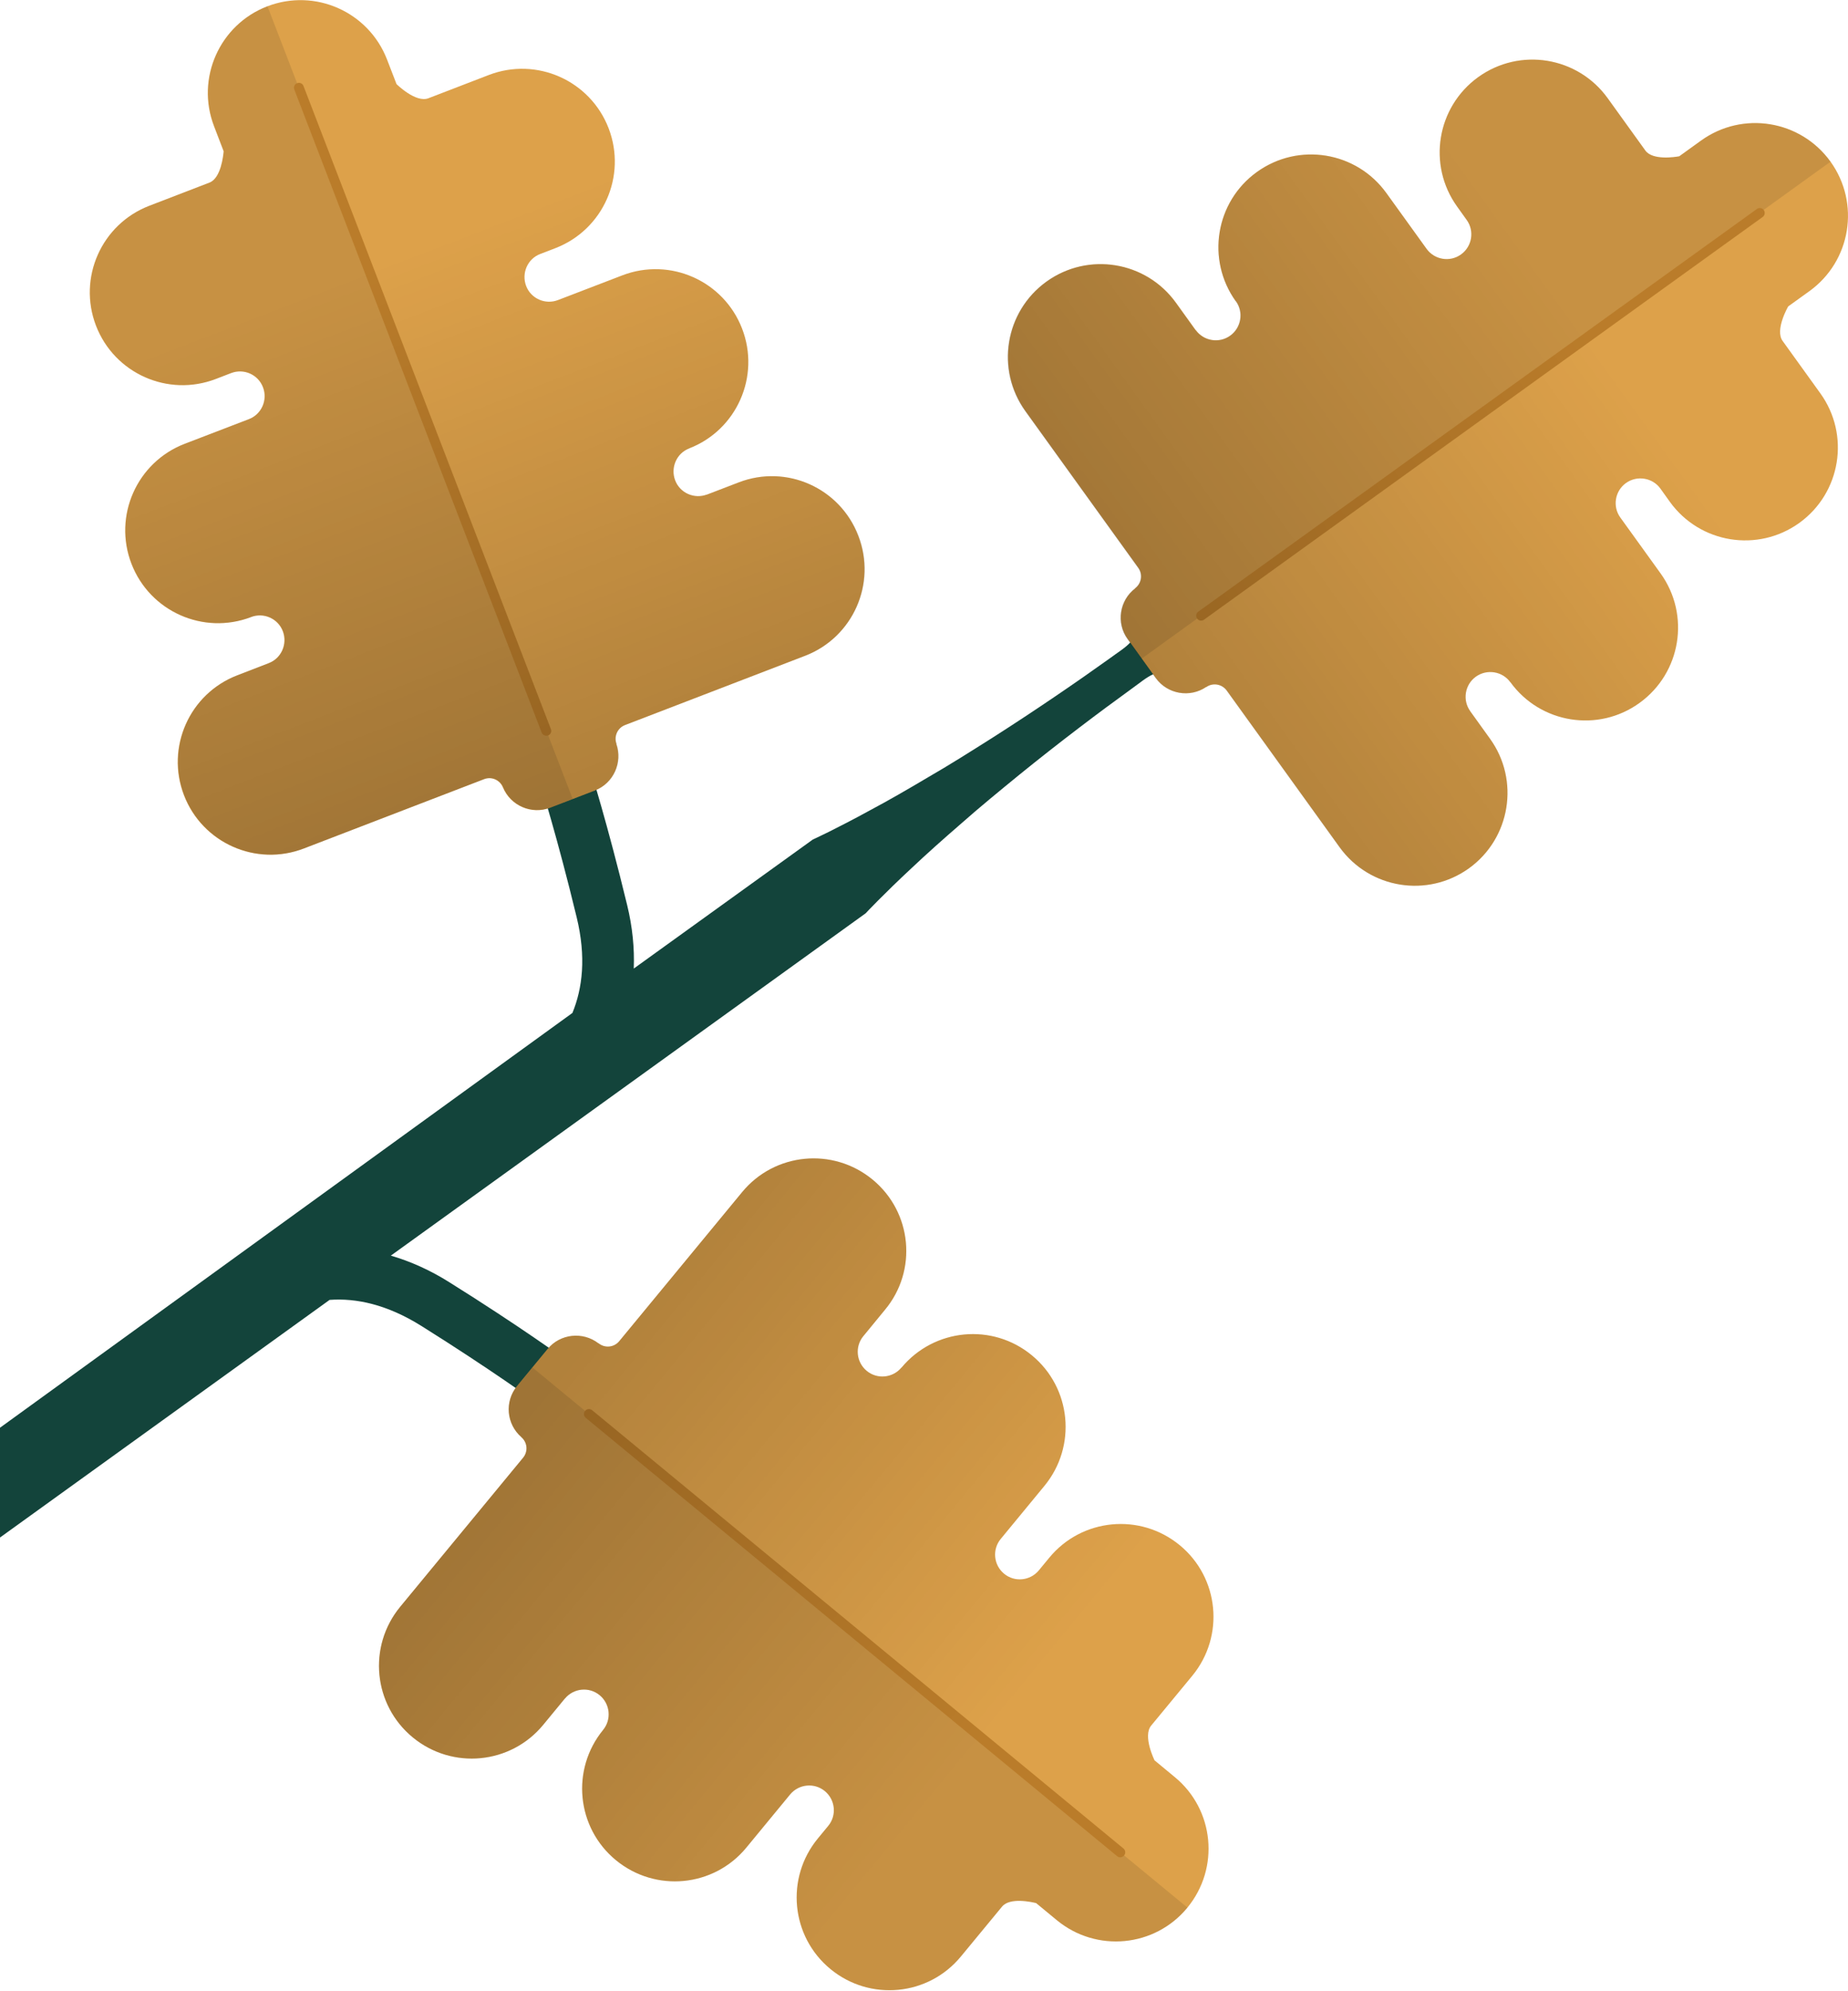
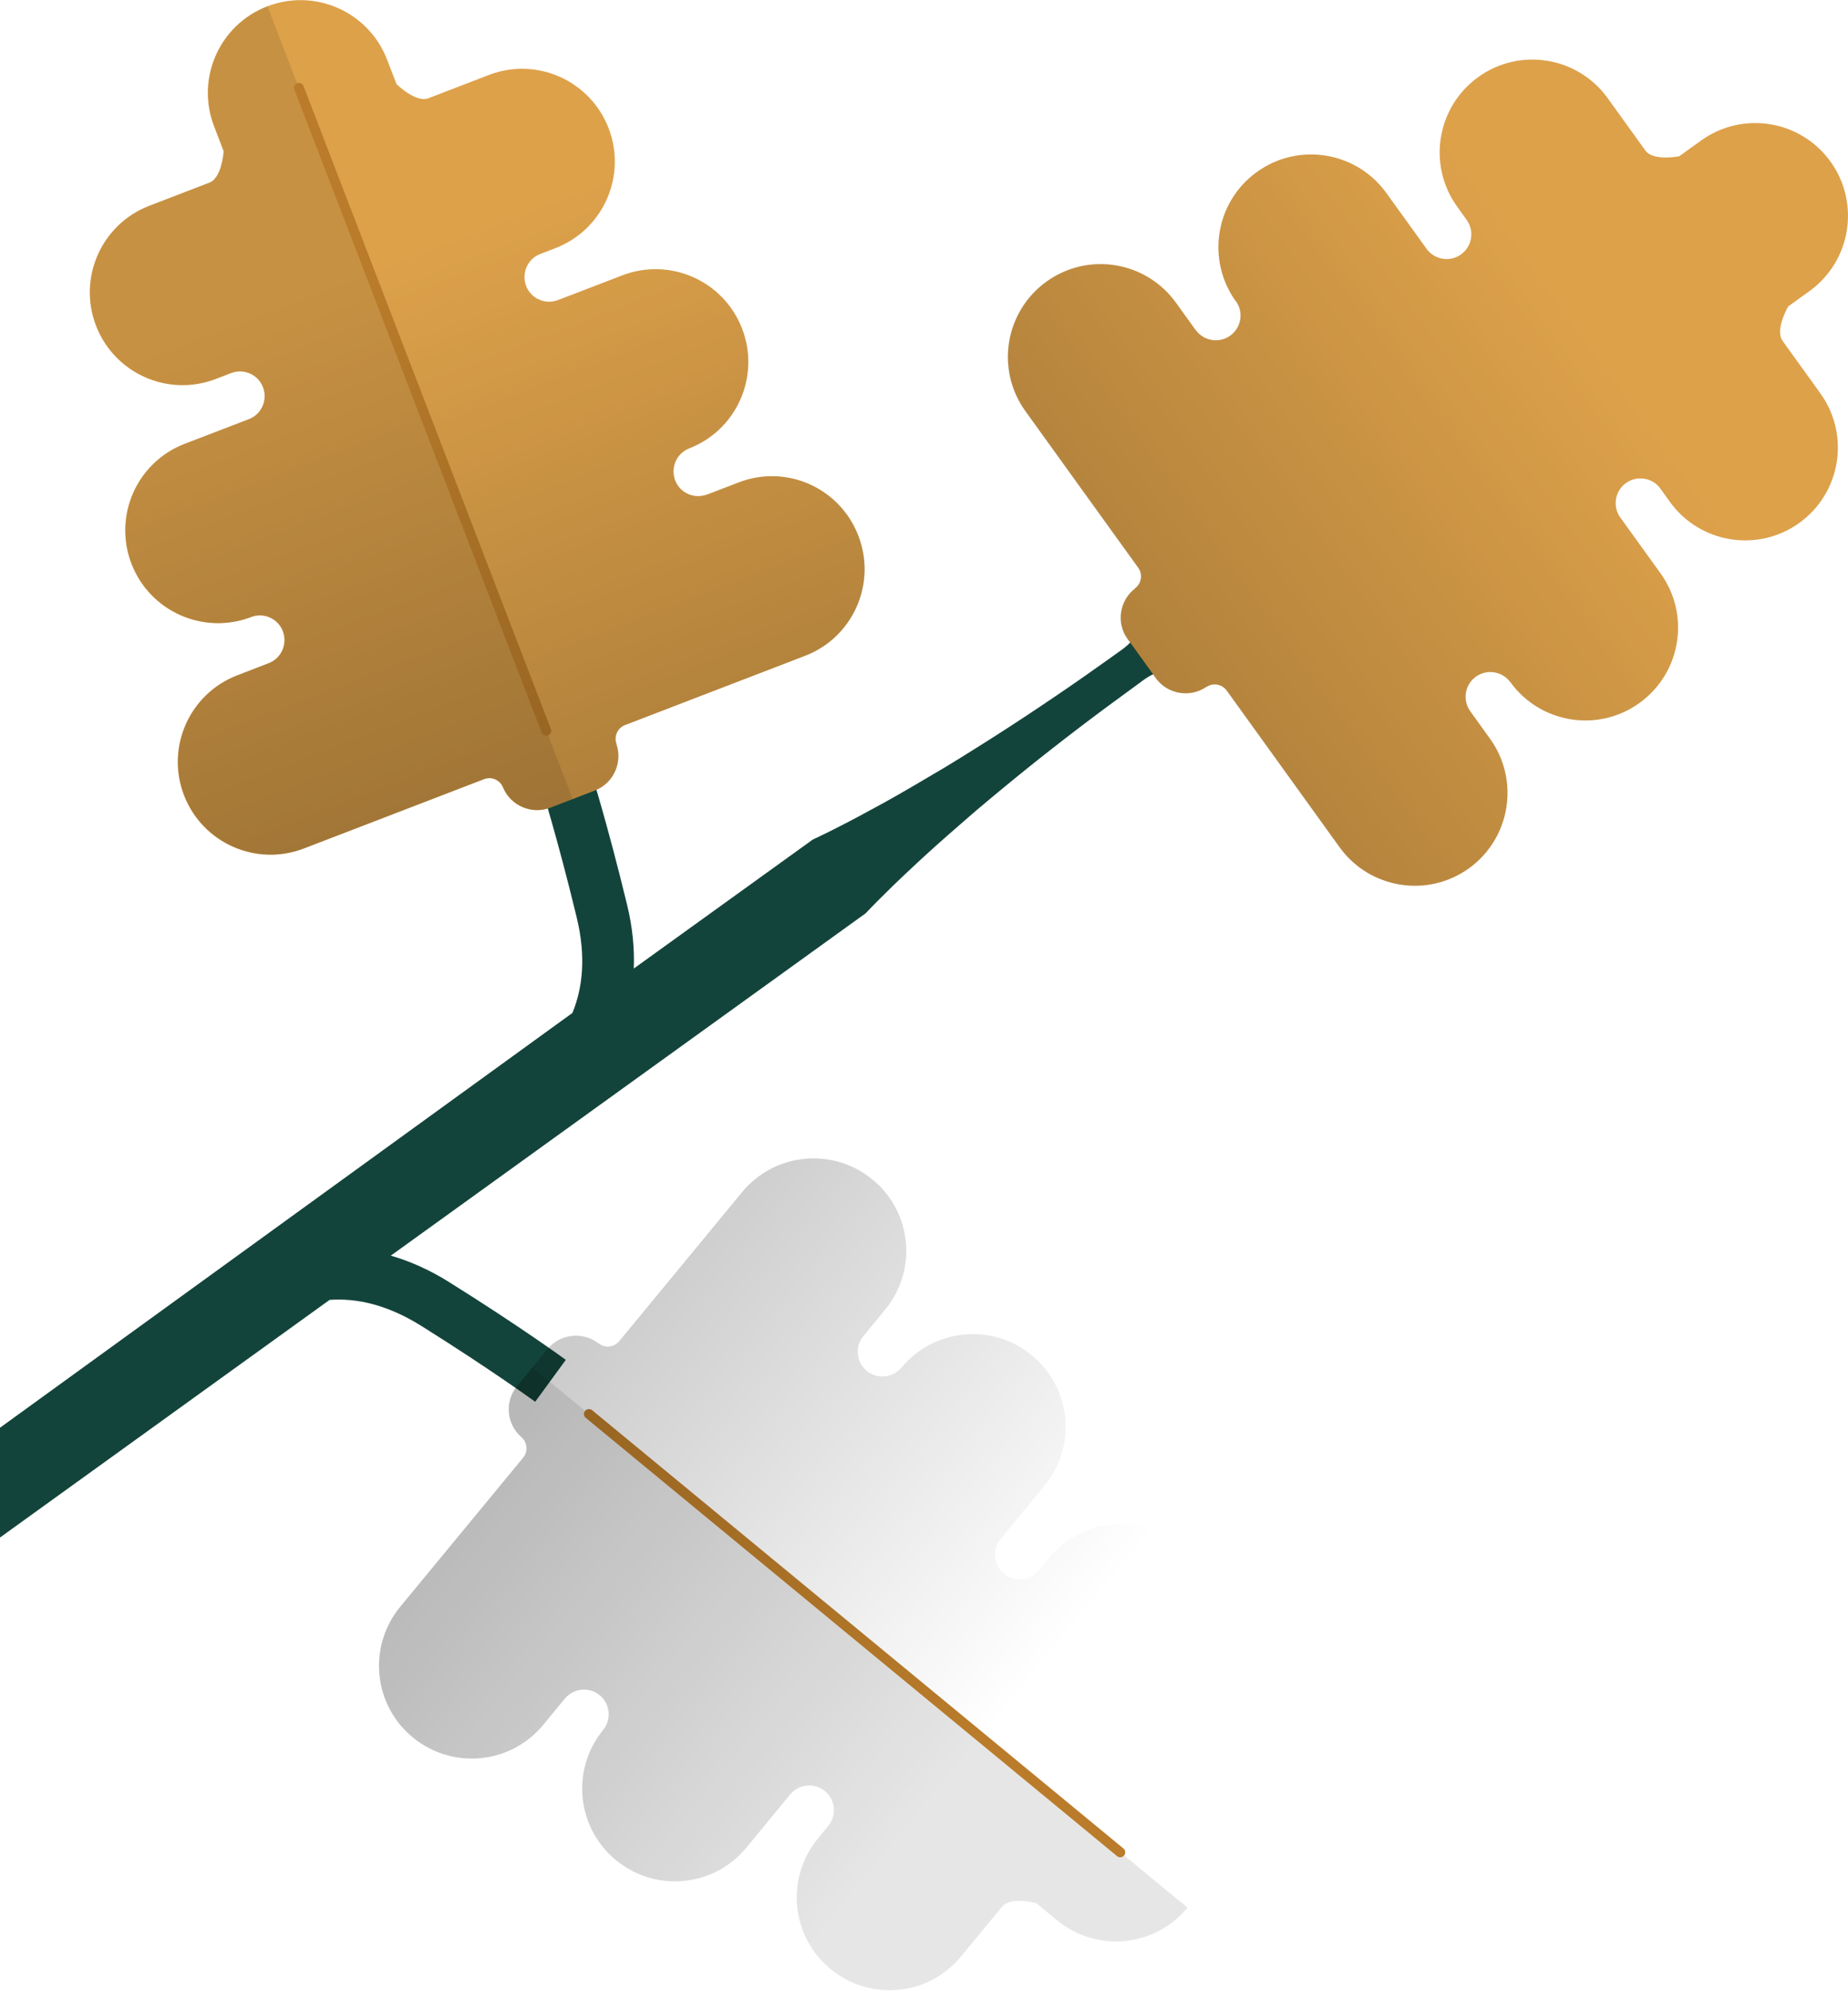
<svg xmlns="http://www.w3.org/2000/svg" version="1.1" id="yellowleaf" x="0" y="0" viewBox="0 0 142.47 153.39" xml:space="preserve">
  <style type="text/css">
	.st0{fill:url(#SVGID_1_);}
	.st1{fill:#EFF4F4;}
	.st2{fill:#7F5D44;}
	.st3{opacity:0.4;fill:url(#SVGID_2_);}
	.st4{fill:#CC6E21;}
	.st5{fill:#CEA020;}
	.st6{fill:url(#SVGID_3_);}
	.st7{opacity:0.1;}
	.st8{fill:#E6E6E6;}
	.st9{fill:#B3B3B3;}
	.st10{fill:#4C3A2D;}
	.st11{fill:#7DB288;}
	.st12{opacity:0.6;fill:url(#SVGID_4_);}
	.st13{fill:#C8DBDB;}
	.st14{fill:#826C5B;}
	.st15{opacity:0.4;fill:url(#SVGID_5_);}
	.st16{opacity:0.2;fill:#C8DBDB;}
	.st17{fill:#E2EDED;}
	.st18{fill:#FFFFFF;}
	.st19{opacity:0.4;fill:url(#SVGID_6_);}
	.st20{opacity:0.4;fill:url(#SVGID_7_);}
	.st21{opacity:0.4;fill:url(#SVGID_8_);}
	.st22{opacity:0.15;fill:url(#SVGID_9_);}
	.st23{opacity:0.15;fill:url(#SVGID_10_);}
	.st24{opacity:0.7;fill:url(#SVGID_11_);}
	.st25{opacity:0.7;fill:url(#SVGID_12_);}
	.st26{opacity:0.7;fill:url(#SVGID_13_);}
	.st27{fill:#74AD7E;}
	.st28{opacity:0.1;fill:url(#SVGID_14_);}
	.st29{opacity:0.7;fill:url(#SVGID_15_);}
	.st30{opacity:0.7;fill:url(#SVGID_16_);}
	.st31{opacity:0.7;fill:url(#SVGID_17_);}
	.st32{opacity:0.7;fill:url(#SVGID_18_);}
	.st33{opacity:0.7;fill:url(#SVGID_19_);}
	.st34{opacity:0.7;fill:url(#SVGID_20_);}
	.st35{opacity:0.7;fill:url(#SVGID_21_);}
	.st36{opacity:0.7;fill:url(#SVGID_22_);}
	.st37{opacity:0.7;fill:url(#SVGID_23_);}
	.st38{opacity:0.7;fill:url(#SVGID_24_);}
	.st39{opacity:0.7;fill:url(#SVGID_25_);}
	.st40{opacity:0.15;fill:url(#SVGID_26_);}
	.st41{opacity:0.15;fill:url(#SVGID_27_);}
	.st42{opacity:0.15;fill:url(#SVGID_28_);}
	.st43{opacity:0.15;fill:url(#SVGID_29_);}
	.st44{fill:#B74141;}
	.st45{fill:#9B3A3A;}
	.st46{fill:#A08A6A;}
	.st47{fill:#72593B;}
	.st48{fill:#3A3330;}
	.st49{fill:#454A4C;}
	.st50{fill:#232526;}
	.st51{fill:#BFD7E2;}
	.st52{fill:#A2C1CC;}
	.st53{fill:#302927;}
	.st54{fill:#0C2C3F;}
	.st55{fill:#3D8275;}
	.st56{opacity:0.05;}
	.st57{fill:#CCCCCC;}
	.st58{fill:none;stroke:#666666;stroke-width:2.368;stroke-miterlimit:10;}
	.st59{fill:none;stroke:#CCCCCC;stroke-width:0.789;stroke-miterlimit:10;}
	.st60{fill:#51895C;}
	.st61{opacity:0.1;fill:url(#SVGID_30_);}
	.st62{opacity:0.15;fill:url(#SVGID_31_);}
	.st63{opacity:0.15;fill:url(#SVGID_32_);}
	.st64{fill:url(#SVGID_33_);}
	.st65{fill:url(#SVGID_34_);}
	.st66{fill:#E8EDEF;}
	.st67{fill:#080500;}
	.st68{opacity:0.5;fill:url(#SVGID_35_);}
	.st69{fill:#7F2D2D;}
	.st70{opacity:0.05;fill:url(#SVGID_36_);}
	.st71{opacity:0.15;fill:url(#SVGID_37_);}
	.st72{fill:#205E52;}
	.st73{fill:url(#SVGID_38_);}
	.st74{fill:url(#SVGID_39_);}
	.st75{fill:#61ACC1;}
	.st76{opacity:0.15;fill:url(#SVGID_40_);}
	.st77{fill:#3D3B39;}
	.st78{fill:#5292A0;}
	.st79{opacity:0.15;fill:url(#SVGID_41_);}
	.st80{fill:#519DAF;}
	.st81{fill:#51514F;}
	.st82{fill:#444343;}
	.st83{fill:#3D3C3C;}
	.st84{fill:#BCDBE2;}
	.st85{opacity:0.15;fill:#FFFFFF;}
	.st86{fill:#EFEDE8;}
	.st87{fill:#F4F3F2;}
	.st88{fill:#666666;}
	.st89{opacity:0.5;fill:#519DAF;}
	.st90{fill:#514F4F;}
	.st91{fill:#BA926E;}
	.st92{fill:#937258;}
	.st93{fill:#7C5B45;}
	.st94{fill:#45966C;}
	.st95{fill:#263233;}
	.st96{fill:#E5E1C1;}
	.st97{fill:#F4A506;}
	.st98{fill:#D1C999;}
	.st99{fill:#B7AE83;}
	.st100{opacity:0.6;}
	.st101{fill:#696D6D;}
	.st102{fill:#C1272D;}
	.st103{fill:#BBD7FF;}
	.st104{opacity:0.8;fill:#FFFFFF;}
	.st105{fill:#30343D;}
	.st106{fill:#77411D;}
	.st107{fill:#727577;}
	.st108{fill:#B9C1C6;}
	.st109{fill:#95A0A3;}
	.st110{fill:#070707;}
	.st111{fill:#B3BBBC;}
	.st112{fill:#56C8EF;}
	.st113{fill:#936E54;}
	.st114{fill:#BACED6;}
	.st115{fill:#525354;}
	.st116{fill:#2D3335;}
	.st117{fill:#E4E8EF;}
	.st118{fill:#E09C65;}
	.st119{fill:#404759;}
	.st120{fill:#F9AA1E;}
	.st121{fill:#878E99;}
	.st122{opacity:0.6;fill:#FFFFFF;}
	.st123{opacity:0.7;fill:#FFFFFF;}
	.st124{fill:#111111;}
	.st125{fill:#DD9726;}
	.st126{fill:#A57F60;}
	.st127{fill:#99714D;}
	.st128{fill:#89603E;}
	.st129{opacity:0.2;}
	.st130{fill:#BCEAEB;}
	.st131{fill:#999590;}
	.st132{fill:#BBC0C4;}
	.st133{fill:#A8AEB2;}
	.st134{fill:#C17B14;}
	.st135{fill:#898683;}
	.st136{fill:#E8C256;}
	.st137{fill:#387A8C;}
	.st138{fill:#9C9FA0;}
	.st139{fill:#4895AA;}
	.st140{fill:#0D2B33;}
	.st141{fill:#EDEFEF;}
	.st142{opacity:0.1;fill:url(#SVGID_42_);}
	.st143{fill:#AA9F7D;}
	.st144{opacity:0.1;fill:url(#SVGID_43_);}
	.st145{fill:#847752;}
	.st146{fill:#BCDDE8;}
	.st147{opacity:0.1;fill:url(#SVGID_44_);}
	.st148{opacity:0.2;fill:#FFFFFF;}
	.st149{fill:#42775D;}
	.st150{fill:#3A7055;}
	.st151{fill:url(#SVGID_45_);}
	.st152{opacity:0.2;fill:#467754;}
	.st153{opacity:0.1;fill:url(#SVGID_46_);}
	.st154{fill:#0071BC;}
	.st155{opacity:0.3;}
	.st156{fill:#D7DDE0;}
	.st157{fill:#C0CACC;}
	.st158{fill:#77A7BC;}
	.st159{fill:#96BED6;}
	.st160{opacity:0.1;fill:url(#SVGID_47_);}
	.st161{opacity:0.1;fill:url(#SVGID_48_);}
	.st162{fill:#D69A16;}
	.st163{fill:#F7DA00;}
	.st164{fill:#3C7C53;}
	.st165{opacity:0.15;fill:url(#SVGID_49_);}
	.st166{fill:#8B8C8C;}
	.st167{fill:#CECECE;}
	.st168{opacity:0.2;fill:url(#SVGID_50_);}
	.st169{opacity:0.2;fill:url(#SVGID_51_);}
	.st170{opacity:0.2;fill:url(#SVGID_52_);}
	.st171{opacity:0.2;fill:url(#SVGID_53_);}
	.st172{opacity:0.2;fill:url(#SVGID_54_);}
	.st173{opacity:0.2;fill:url(#SVGID_55_);}
	.st174{opacity:0.2;fill:url(#SVGID_56_);}
	.st175{opacity:0.2;fill:url(#SVGID_57_);}
	.st176{opacity:0.2;fill:url(#SVGID_58_);}
	.st177{opacity:0.15;fill:url(#SVGID_59_);}
	.st178{opacity:0.15;fill:url(#SVGID_60_);}
	.st179{opacity:0.7;fill:url(#SVGID_61_);}
	.st180{opacity:0.7;fill:url(#SVGID_62_);}
	.st181{fill:#93908A;}
	.st182{opacity:0.1;fill:url(#SVGID_63_);}
	.st183{fill:#C4DDE8;}
	.st184{fill:#4B74A0;}
	.st185{fill:#315682;}
	.st186{fill:#9FCADD;}
	.st187{fill:url(#SVGID_64_);}
	.st188{opacity:0.5;fill:#FFFFFF;}
	.st189{fill:#7AACCE;}
	.st190{fill:url(#SVGID_65_);}
	.st191{fill:#2A4575;}
	.st192{fill:url(#SVGID_66_);}
	.st193{opacity:0.7;fill:#E9EFF2;}
	.st194{opacity:0.4;fill:#DEE2C5;}
	.st195{fill:#DEE2C5;}
	.st196{fill:#5D7C76;}
	.st197{fill:#879B96;}
	.st198{fill:url(#SVGID_67_);}
	.st199{fill:#60A093;}
	.st200{fill:url(#SVGID_68_);}
	.st201{fill:#E9EFF2;}
	.st202{fill:url(#SVGID_69_);}
	.st203{opacity:0.8;fill:#E9EFF2;}
	.st204{fill:#DEDFE0;}
	.st205{fill:url(#SVGID_70_);}
	.st206{fill:#634539;}
	.st207{fill:#7A4F3C;}
	.st208{fill:#916147;}
	.st209{fill:#93CCC1;}
	.st210{fill:#A1D3C9;}
	.st211{fill:url(#SVGID_71_);}
	.st212{opacity:0.15;fill:url(#SVGID_72_);}
	.st213{opacity:0.15;fill:url(#SVGID_73_);}
	.st214{opacity:0.15;fill:url(#SVGID_74_);}
	.st215{fill:#85A35D;}
	.st216{opacity:0.1;fill:url(#SVGID_75_);}
	.st217{fill:#62ADAF;}
	.st218{fill:#79C2CC;}
	.st219{fill:#84CCCE;}
	.st220{fill:#91D6DB;}
	.st221{fill:#608740;}
	.st222{opacity:0.2;fill:url(#SVGID_76_);}
	.st223{fill:#4D775B;}
	.st224{fill:#3F6B51;}
	.st225{fill:url(#SVGID_77_);}
	.st226{fill:#3E6631;}
	.st227{fill:#83C7BA;}
	.st228{fill:#335628;}
	.st229{fill:#79BCB5;}
	.st230{fill:#37632B;}
	.st231{fill:#EFEFE4;}
	.st232{fill:#F7F6F0;}
	.st233{fill:#778C4D;}
	.st234{fill:#778C4F;}
	.st235{fill:#54776F;}
	.st236{fill:#609371;}
	.st237{opacity:0.5;fill:url(#SVGID_78_);}
	.st238{opacity:0.15;fill:url(#SVGID_79_);}
	.st239{opacity:0.15;fill:url(#SVGID_80_);}
	.st240{fill:#5F9973;}
	.st241{fill:#558E65;}
	.st242{fill:url(#SVGID_81_);}
	.st243{fill:#3B7267;}
	.st244{fill:#7A9393;}
	.st245{fill:#235366;}
	.st246{fill:#1B465B;}
	.st247{opacity:0.5;fill:#467754;}
	.st248{opacity:0.15;fill:url(#SVGID_82_);}
	.st249{opacity:0.15;fill:url(#SVGID_83_);}
	.st250{fill:url(#SVGID_84_);}
	.st251{fill:url(#SVGID_85_);}
	.st252{fill:url(#SVGID_86_);}
	.st253{fill:url(#SVGID_87_);}
	.st254{fill:url(#SVGID_88_);}
	.st255{fill:url(#SVGID_89_);}
	.st256{fill:url(#SVGID_90_);}
	.st257{fill:url(#SVGID_91_);}
	.st258{fill:url(#SVGID_92_);}
	.st259{fill:url(#SVGID_93_);}
	.st260{fill:url(#SVGID_94_);}
	.st261{opacity:0.7;}
	.st262{opacity:0.8;fill:url(#SVGID_95_);}
	.st263{opacity:0.8;fill:url(#SVGID_96_);}
	.st264{opacity:0.8;fill:url(#SVGID_97_);}
	.st265{opacity:0.8;fill:url(#SVGID_98_);}
	.st266{opacity:0.8;fill:url(#SVGID_99_);}
	.st267{opacity:0.8;fill:url(#SVGID_100_);}
	.st268{opacity:0.8;fill:url(#SVGID_101_);}
	.st269{opacity:0.8;fill:url(#SVGID_102_);}
	.st270{opacity:0.5;}
	.st271{fill:#1E4859;}
	.st272{fill:url(#SVGID_103_);}
	.st273{fill:url(#SVGID_104_);}
	.st274{fill:#E04848;}
	.st275{fill:#D34242;}
	.st276{fill:url(#SVGID_105_);}
	.st277{fill:#808080;}
	.st278{fill:#F2F2F2;}
	.st279{clip-path:url(#SVGID_107_);fill:#E6E6E6;}
	.st280{clip-path:url(#SVGID_109_);fill:#E6E6E6;}
	.st281{clip-path:url(#SVGID_111_);fill:#E6E6E6;}
	.st282{fill:#EAEAEA;}
	.st283{opacity:0.15;}
	.st284{fill:#467754;}
	.st285{fill:#A57F63;}
	.st286{fill:#B29984;}
	.st287{opacity:0.4;fill:#204722;}
	.st288{opacity:0.15;fill:url(#SVGID_112_);}
	.st289{fill:url(#SVGID_113_);}
	.st290{fill:url(#SVGID_114_);}
	.st291{opacity:0.2;fill:url(#SVGID_115_);}
	.st292{opacity:0.2;fill:url(#SVGID_116_);}
	.st293{opacity:0.2;fill:url(#SVGID_117_);}
	.st294{opacity:0.2;fill:url(#SVGID_118_);}
	.st295{opacity:0.2;fill:#1D3F1E;}
	.st296{fill:#294C29;}
	.st297{fill:#1D3F1E;}
	.st298{fill:#EF9F37;}
	.st299{fill:#FBB03B;}
	.st300{fill:#F2A33B;}
	.st301{fill:#DB8926;}
	.st302{fill:#EA9734;}
	.st303{fill:#BC6F1B;}
	.st304{opacity:0.2;fill:url(#SVGID_119_);}
	.st305{opacity:0.4;fill:#F7931E;}
	.st306{opacity:0.4;}
	.st307{fill:#1F491F;}
	.st308{fill:#295429;}
	.st309{fill:#2D5E2D;}
	.st310{fill:#4E844E;}
	.st311{fill:#417C41;}
	.st312{fill:#204722;}
	.st313{opacity:0.3;fill:#204722;}
	.st314{opacity:0.3;fill:#3F753F;}
	.st315{opacity:0.2;fill:url(#SVGID_120_);}
	.st316{fill:#777777;}
	.st317{fill:#949494;}
	.st318{fill:#5B5B5B;}
	.st319{fill:#ACACAC;}
	.st320{opacity:0.2;fill:url(#SVGID_121_);}
	.st321{opacity:0.4;fill:#84CCCE;}
	.st322{opacity:0.2;fill:url(#SVGID_122_);}
	.st323{fill:url(#SVGID_123_);}
	.st324{fill:#3C6D53;}
	.st325{fill:#36664D;}
	.st326{fill:url(#SVGID_124_);}
	.st327{fill:#4F6068;}
	.st328{fill:#1A1A1A;}
	.st329{opacity:0.05;fill:url(#SVGID_125_);}
	.st330{fill:url(#SVGID_126_);}
	.st331{fill:#62777F;}
	.st332{opacity:0.15;fill:url(#SVGID_127_);}
	.st333{fill:#87A3AA;}
	.st334{opacity:0.2;fill:url(#SVGID_128_);}
	.st335{fill:#C1D1D6;}
	.st336{opacity:0.2;fill:url(#SVGID_129_);}
	.st337{fill:#6F888C;}
	.st338{fill:#7C9BA0;}
	.st339{opacity:0.2;fill:url(#SVGID_130_);}
	.st340{fill:none;}
	.st341{opacity:0.15;fill:url(#SVGID_131_);}
	.st342{opacity:0.8;fill:#85AAC6;}
	.st343{opacity:0.2;fill:url(#SVGID_132_);}
	.st344{opacity:0.2;fill:url(#SVGID_133_);}
	.st345{opacity:0.2;fill:url(#SVGID_134_);}
	.st346{opacity:0.15;fill:url(#SVGID_135_);}
	.st347{opacity:0.7;fill:#79C2CC;}
	.st348{opacity:0.2;fill:url(#SVGID_136_);}
	.st349{opacity:0.2;fill:url(#SVGID_137_);}
	.st350{opacity:0.2;fill:url(#SVGID_138_);}
	.st351{opacity:0.15;fill:url(#SVGID_139_);}
	.st352{fill:none;stroke:#2A4575;stroke-linecap:round;stroke-linejoin:round;stroke-miterlimit:10;}
	.st353{fill:#C1C5C9;}
	.st354{fill:#B2B5B7;}
	.st355{fill:#878D91;}
	.st356{fill:#1D3D60;}
	.st357{fill:#102A49;}
	.st358{fill:#84A3C1;}
	.st359{fill:#BC4646;}
	.st360{fill:url(#SVGID_140_);}
	.st361{fill:#B23F3F;}
	.st362{fill:#F4F1E8;}
	.st363{fill:#E2DCCF;}
	.st364{fill:#AA3939;}
	.st365{fill:#ADA495;}
	.st366{fill:none;stroke:#ADA495;stroke-width:0.918;stroke-miterlimit:10;}
	.st367{fill:#C6BFB3;}
	.st368{opacity:0.1;fill:url(#SVGID_141_);}
	.st369{fill:#325B43;}
	.st370{fill:#224430;}
	.st371{fill:#053318;}
	.st372{fill:#094C26;}
	.st373{fill:#094723;}
	.st374{fill:#0E5B32;}
	.st375{fill:#1F8451;}
	.st376{fill:#0C592F;}
	.st377{fill:#156B3E;}
	.st378{fill:#85AAC6;}
	.st379{opacity:0.1;fill:url(#SVGID_142_);}
	.st380{opacity:0.1;fill:url(#SVGID_143_);}
	.st381{opacity:0.3;fill:none;stroke:#0071BC;stroke-width:0.215;stroke-miterlimit:10;}
	.st382{fill:url(#SVGID_144_);}
	.st383{opacity:0.1;fill:url(#SVGID_145_);}
	.st384{fill:#565C5E;}
	.st385{fill:#758793;}
	.st386{fill:#D4C6B9;}
	.st387{fill:#E2E1E6;}
	.st388{opacity:0.2;fill:url(#SVGID_146_);}
	.st389{opacity:0.2;fill:#5D676D;}
	.st390{fill:#5D676D;}
	.st391{fill:#0B080F;}
	.st392{fill:#211B25;}
	.st393{opacity:0.85;fill:#85AAC6;}
	.st394{opacity:0.15;fill:url(#SVGID_147_);}
	.st395{opacity:0.7;fill:url(#SVGID_148_);}
	.st396{opacity:0.15;fill:url(#SVGID_149_);}
	.st397{fill:#DBC495;}
	.st398{fill:#9B7F4E;}
	.st399{fill:#BFA679;}
	.st400{fill:#E2E2E2;}
	.st401{fill:#A88E6C;}
	.st402{fill:#997A56;}
	.st403{fill:#2B2929;}
	.st404{fill:#303233;}
	.st405{opacity:0.15;fill:url(#SVGID_150_);}
	.st406{fill:url(#SVGID_151_);}
	.st407{fill:#E5E5E5;}
	.st408{fill:#E29696;}
	.st409{fill:#EDE2E4;}
	.st410{opacity:0.2;fill:url(#SVGID_152_);}
	.st411{fill:#44648C;}
	.st412{fill:url(#SVGID_153_);}
	.st413{fill:#9AD67B;}
	.st414{fill:#ED7474;}
	.st415{fill:#D35757;}
	.st416{fill:#C4AE8A;}
	.st417{opacity:0.15;fill:url(#SVGID_154_);}
	.st418{fill:#D3C8BA;}
	.st419{fill:#A8A098;}
	.st420{fill:#3D4244;}
	.st421{opacity:0.2;fill:url(#SVGID_155_);}
	.st422{opacity:0.2;fill:url(#SVGID_156_);}
	.st423{fill:#FFCE00;}
	.st424{opacity:0.2;fill:#0071BC;}
	.st425{fill:#E1E4E5;}
	.st426{fill:#A5A9AA;}
	.st427{fill:#E6EBED;}
	.st428{fill:#C0C8CE;}
	.st429{opacity:0.2;fill:url(#SVGID_157_);}
	.st430{opacity:0.1;fill:url(#SVGID_158_);}
	.st431{opacity:0.1;fill:url(#SVGID_159_);}
	.st432{fill:#BDC6C6;}
	.st433{fill:#BAD9E0;}
	.st434{fill:#A7B1B7;}
	.st435{fill:#D3D9DD;}
	.st436{fill:#575859;}
	.st437{fill:#EA4949;}
	.st438{fill:#4CAEE5;}
	.st439{fill:#2D2D2D;}
	.st440{fill:#969FA3;}
	.st441{fill:#B0D7E2;}
	.st442{fill:#A9B3B7;}
	.st443{fill:#909CA0;}
	.st444{fill:#A0DB8F;}
	.st445{fill:#F0F1F2;}
	.st446{opacity:0.1;fill:url(#SVGID_160_);}
	.st447{fill:#7ABA65;}
	.st448{fill:#2F4C8C;}
	.st449{opacity:0.2;fill:url(#SVGID_161_);}
	.st450{fill:#A32B45;}
	.st451{fill:#BC3F4E;}
	.st452{fill:#AF374B;}
	.st453{fill:#931F3E;}
	.st454{fill:#A52F43;}
	.st455{fill:#CE4A54;}
	.st456{opacity:0.2;fill:url(#SVGID_162_);}
	.st457{fill:#22B573;}
	.st458{opacity:0.2;fill:url(#SVGID_163_);}
	.st459{opacity:0.15;fill:url(#SVGID_164_);}
	.st460{fill:#E0DAC6;}
	.st461{fill:#EAE6D8;}
	.st462{fill:#B7B6B3;}
	.st463{fill:#34393A;}
	.st464{fill:#8C9596;}
	.st465{opacity:0.15;fill:url(#SVGID_165_);}
	.st466{fill:#603813;}
	.st467{fill:#7F5E36;}
	.st468{fill:url(#SVGID_166_);}
	.st469{opacity:0.15;fill:url(#SVGID_167_);}
	.st470{fill:#D1AD86;}
	.st471{fill:#2977B7;}
	.st472{opacity:0.9;}
	.st473{fill:#ADDEF2;}
	.st474{opacity:0.2;fill:url(#SVGID_168_);}
	.st475{fill:#56AF38;}
	.st476{opacity:0.2;fill:url(#SVGID_169_);}
	.st477{fill:#3E8E20;}
	.st478{fill:#72C453;}
	.st479{fill:#397F1C;}
	.st480{fill:#333435;}
	.st481{fill:#252728;}
	.st482{opacity:0.1;fill:#FFFFFF;}
	.st483{fill:#223525;}
	.st484{opacity:0.2;fill:url(#SVGID_170_);}
	.st485{fill:#3A71AD;}
	.st486{opacity:0.2;fill:url(#SVGID_171_);}
	.st487{fill:#2C6599;}
	.st488{fill:#4C88BF;}
	.st489{fill:#235B84;}
	.st490{fill:#212B33;}
	.st491{opacity:0.2;fill:url(#SVGID_172_);}
	.st492{opacity:0.2;fill:url(#SVGID_173_);}
	.st493{fill:#2E3233;}
	.st494{opacity:0.2;fill:#F2F2F2;}
	.st495{fill:#202223;}
	.st496{fill:#313638;}
	.st497{fill:#C4C4BF;}
	.st498{opacity:0.1;fill:url(#SVGID_174_);}
	.st499{fill:#AA222C;}
	.st500{fill:#518248;}
	.st501{fill:#B8E8C3;}
	.st502{opacity:0.2;fill:#518248;}
	.st503{fill:#6FA367;}
	.st504{fill:#F2B906;}
	.st505{fill:#808080;stroke:#FFFFFF;stroke-width:6.051;stroke-miterlimit:10;}
	.st506{fill-rule:evenodd;clip-rule:evenodd;fill:#F2F2F2;}
	.st507{fill:#009836;}
	.st508{fill-rule:evenodd;clip-rule:evenodd;fill:#FFFFFF;}
	.st509{opacity:0.05;fill:#FFFFFF;}
	.st510{fill:#E2923B;stroke:#FFFFFF;stroke-width:6.051;stroke-miterlimit:10;}
	.st511{fill:#BCBCBC;}
	.st512{fill:#CCBC8F;}
	.st513{fill:#A87D45;}
	.st514{fill:#7F5E40;}
	.st515{fill:#DDCFA4;}
	.st516{fill:#C19452;}
	.st517{fill:#543B27;}
	.st518{fill:#E8972D;}
	.st519{fill:#D68329;}
	.st520{fill:#99673D;}
	.st521{fill:#C69466;}
	.st522{fill:#134221;}
	.st523{fill:#459B51;}
	.st524{fill:#226D34;}
	.st525{fill:url(#SVGID_175_);}
	.st526{fill:url(#SVGID_176_);}
	.st527{fill:url(#SVGID_177_);}
	.st528{fill:#BF8B58;}
	.st529{fill:#AA784B;}
	.st530{fill:url(#SVGID_178_);}
	.st531{opacity:0.2;fill:url(#SVGID_179_);}
	.st532{fill:#13443B;}
	.st533{fill:#EA6C6C;}
	.st534{fill:url(#SVGID_180_);}
	.st535{fill:url(#SVGID_181_);}
	.st536{fill:url(#SVGID_182_);}
	.st537{fill:url(#SVGID_183_);}
	.st538{fill:url(#SVGID_184_);}
	.st539{fill:url(#SVGID_185_);}
	.st540{fill:#4D4D4D;}
	.st541{fill:#697F84;}
	.st542{fill:#D6965C;}
	.st543{fill:#52696D;}
	.st544{fill:#B2B2B2;}
	.st545{fill:#A67C52;}
	.st546{fill:#72470D;}
	.st547{fill:url(#SVGID_186_);}
	.st548{fill:#BC7D4A;}
	.st549{fill:#333535;}
	.st550{fill:#593D24;}
	.st551{fill:#80ABC1;}
	.st552{fill:#DDA14A;}
	.st553{fill:#BA7C2A;}
	.st554{opacity:0.2;fill:url(#SVGID_187_);}
	.st555{opacity:0.2;fill:url(#SVGID_188_);}
	.st556{opacity:0.2;fill:url(#SVGID_189_);}
	.st557{opacity:0.2;fill:url(#SVGID_190_);}
	.st558{opacity:0.2;fill:url(#SVGID_191_);}
	.st559{opacity:0.2;fill:url(#SVGID_192_);}
	.st560{fill:#CCAB96;}
	.st561{fill:#B79483;}
	.st562{fill:#2B592B;}
	.st563{opacity:0.2;fill:url(#SVGID_193_);}
	.st564{opacity:0.15;fill:url(#SVGID_194_);}
	.st565{opacity:0.15;fill:url(#SVGID_195_);}
	.st566{opacity:0.1;fill:url(#SVGID_196_);}
	.st567{opacity:0.5;fill:#006837;}
	.st568{opacity:0.1;fill:url(#SVGID_197_);}
	.st569{opacity:0.1;fill:url(#SVGID_198_);}
	.st570{fill:#BC2A2A;}
	.st571{fill:#EE4037;}
	.st572{fill:#F64C33;}
	.st573{fill:#000100;}
	.st574{fill:#ED3F34;}
	.st575{fill:#F4504D;}
	.st576{fill:#9A1F18;}
	.st577{fill:#D83636;}
	.st578{opacity:0.1;fill:url(#SVGID_199_);}
	.st579{opacity:0.1;fill:#96BED6;}
	.st580{fill:#6D5646;}
	.st581{opacity:0.3;fill:url(#SVGID_200_);}
	.st582{opacity:0.2;fill:url(#SVGID_201_);}
	.st583{fill:#7C6251;}
	.st584{opacity:0.2;fill:url(#SVGID_202_);}
	.st585{opacity:0.3;fill:url(#SVGID_203_);}
	.st586{opacity:0.1;fill:url(#SVGID_204_);}
	.st587{fill:url(#SVGID_205_);}
	.st588{fill:url(#SVGID_206_);}
	.st589{opacity:0.15;fill:url(#SVGID_207_);}
	.st590{opacity:0.15;fill:url(#SVGID_208_);}
	.st591{fill:url(#SVGID_209_);}
	.st592{fill:url(#SVGID_210_);}
	.st593{fill:url(#SVGID_211_);}
	.st594{fill:url(#SVGID_212_);}
	.st595{fill:url(#SVGID_213_);}
	.st596{fill:url(#SVGID_214_);}
	.st597{fill:url(#SVGID_215_);}
	.st598{fill:url(#SVGID_216_);}
	.st599{fill:url(#SVGID_217_);}
	.st600{opacity:0.2;fill:#204722;}
	.st601{fill:#D86464;}
	.st602{fill:#E2BAB0;}
	.st603{opacity:0.5;fill:#BC4646;}
	.st604{opacity:0.4;fill:#FFFFFF;}
	.st605{fill:#C9AF99;}
	.st606{opacity:0.3;fill:#2A4575;}
	.st607{fill:#838384;}
	.st608{opacity:0.2;fill:url(#SVGID_218_);}
	.st609{fill:#BFC1C1;}
	.st610{opacity:0.3;fill:#222526;}
	.st611{fill:#844E29;}
	.st612{fill:#AD7550;}
	.st613{opacity:0.15;fill:url(#SVGID_219_);}
	.st614{fill:#965C3C;}
	.st615{opacity:0.2;fill:url(#SVGID_220_);}
	.st616{fill:#68432E;}
	.st617{opacity:0.3;fill:#68432E;}
	.st618{opacity:0.2;fill:url(#SVGID_221_);}
	.st619{fill:#314F72;}
	.st620{fill:#E2D8C3;}
	.st621{fill:#BFAF94;}
	.st622{fill:#D3C4AF;}
	.st623{fill:#BF9956;}
	.st624{fill:#A87E3D;}
	.st625{fill:url(#SVGID_222_);}
	.st626{fill:#B7BBBC;}
	.st627{fill:#CACCCC;}
	.st628{opacity:0.2;fill:url(#SVGID_223_);}
	.st629{fill:#808484;}
	.st630{opacity:0.2;fill:url(#SVGID_224_);}
	.st631{fill:#838989;}
	.st632{opacity:0.8;fill:url(#SVGID_225_);}
	.st633{fill:#6A7577;}
	.st634{fill:#555A5B;}
	.st635{fill:#222526;}
	.st636{fill:url(#SVGID_226_);}
	.st637{fill:url(#SVGID_227_);}
	.st638{opacity:0.15;fill:url(#SVGID_228_);}
	.st639{fill:#3D737C;}
	.st640{fill:#EDF2F2;}
	.st641{fill:#A0826D;}
	.st642{fill:#B2A18A;}
	.st643{fill:#826549;}
	.st644{fill:#684E38;}
	.st645{fill:#477C32;}
	.st646{fill:#3F6D29;}
	.st647{fill:#E27F24;}
	.st648{fill:#B25A0B;}
	.st649{fill:#8C775E;}
	.st650{opacity:0.2;fill:url(#SVGID_229_);}
	.st651{fill:#CC4432;}
	.st652{fill:#DD4A3A;}
	.st653{opacity:0.2;fill:url(#SVGID_230_);}
	.st654{fill:#489B58;}
	.st655{opacity:0.2;fill:url(#SVGID_231_);}
	.st656{opacity:0.2;fill:url(#SVGID_232_);}
	.st657{opacity:0.2;fill:url(#SVGID_233_);}
	.st658{opacity:0.2;fill:url(#SVGID_234_);}
	.st659{opacity:0.2;fill:url(#SVGID_235_);}
	.st660{opacity:0.2;fill:url(#SVGID_236_);}
	.st661{fill:#664A35;}
	.st662{fill:#7A6553;}
	.st663{opacity:0.15;fill:url(#SVGID_237_);}
	.st664{fill:#317C3B;}
	.st665{fill:#67934A;}
	.st666{fill:#513827;}
	.st667{opacity:0.15;fill:url(#SVGID_238_);}
	.st668{opacity:0.15;fill:url(#SVGID_239_);}
	.st669{opacity:0.15;fill:url(#SVGID_240_);}
	.st670{opacity:0.15;fill:url(#SVGID_241_);}
	.st671{opacity:0.15;fill:url(#SVGID_242_);}
	.st672{opacity:0.15;fill:url(#SVGID_243_);}
	.st673{opacity:0.1;fill:url(#SVGID_244_);}
	.st674{opacity:0.1;fill:#231209;}
	.st675{fill:#187733;}
	.st676{fill:none;stroke:#467754;stroke-width:1.054;stroke-miterlimit:10;}
	.st677{opacity:0.1;fill:#44C66F;}
	.st678{opacity:0.2;fill:#44C66F;}
	.st679{opacity:0.35;fill:#44C66F;}
	.st680{opacity:0.5;fill:#44C66F;}
	.st681{opacity:0.2;fill:url(#SVGID_245_);}
	.st682{fill:#44C66F;}
	.st683{fill:#1A7534;}
	.st684{fill:url(#SVGID_246_);}
	.st685{opacity:0.15;fill:url(#SVGID_247_);}
	.st686{fill:url(#SVGID_248_);}
	.st687{fill:url(#SVGID_249_);}
	.st688{fill:url(#SVGID_250_);}
	.st689{fill:#EDE9CE;}
	.st690{fill:url(#SVGID_251_);}
	.st691{fill:#C9C08F;}
	.st692{opacity:0.15;fill:url(#SVGID_252_);}
	.st693{fill:url(#SVGID_253_);}
	.st694{fill:url(#SVGID_254_);}
	.st695{fill:url(#SVGID_255_);}
	.st696{fill:url(#SVGID_256_);}
	.st697{opacity:0.15;fill:url(#SVGID_257_);}
	.st698{fill:url(#SVGID_258_);}
	.st699{fill:url(#SVGID_259_);}
	.st700{fill:url(#SVGID_260_);}
	.st701{fill:url(#SVGID_261_);}
	.st702{opacity:0.15;fill:url(#SVGID_262_);}
	.st703{fill:url(#SVGID_263_);}
	.st704{fill:url(#SVGID_264_);}
	.st705{fill:url(#SVGID_265_);}
	.st706{fill:url(#SVGID_266_);}
	.st707{opacity:0.2;fill:url(#SVGID_267_);}
	.st708{opacity:0.1;fill:url(#SVGID_268_);}
	.st709{fill:#404649;}
	.st710{opacity:0.3;fill:#40ABCC;}
	.st711{fill:#869091;}
	.st712{fill:#7B8384;}
	.st713{fill:#727A7A;}
	.st714{fill:#474747;}
	.st715{fill:#49341D;}
	.st716{fill:#634B2C;}
	.st717{fill:#A58956;}
	.st718{fill:#937648;}
	.st719{fill:#F4B75F;}
	.st720{fill:#EB9D00;}
	.st721{fill:#D34848;}
	.st722{fill:#29ABE2;}
	.st723{fill:#9AA4A5;}
	.st724{opacity:0.15;fill:#0A86A3;}
	.st725{fill:#6F7777;}
	.st726{opacity:0.4;fill:#0A86A3;}
	.st727{fill:#E3E4E5;}
	.st728{fill:#494F51;}
	.st729{fill:#899193;}
	.st730{fill:#98A0A3;}
	.st731{fill:#3ECE52;}
	.st732{fill:#5C6466;}
	.st733{fill:#B76409;}
	.st734{fill:#FFDE16;}
	.st735{fill:#F4BC08;}
	.st736{opacity:0.2;fill:#A05F1F;}
	.st737{fill:#914A0A;}
	.st738{fill:#7C6850;}
	.st739{fill:#EFECE6;}
	.st740{fill:#9E896D;}
	.st741{opacity:0.15;fill:url(#SVGID_269_);}
	.st742{opacity:0.15;fill:url(#SVGID_270_);}
	.st743{fill:#D1CFC9;}
	.st744{fill:#DCE2E5;}
	.st745{fill:#3EAF6E;}
	.st746{fill:#4EC684;}
	.st747{fill:#85A2DD;}
	.st748{fill:#6D90C6;}
	.st749{fill:#BA3838;}
	.st750{fill:#CC4646;}
	.st751{fill:#303235;}
	.st752{fill:#252628;}
	.st753{fill:#BCBFC1;}
	.st754{opacity:0.1;fill:url(#SVGID_271_);}
	.st755{opacity:0.05;fill:url(#SVGID_272_);}
	.st756{opacity:0.05;fill:url(#SVGID_273_);}
	.st757{fill:#444547;}
	.st758{fill:#37383A;}
	.st759{fill:#4F5051;}
	.st760{fill:#252526;}
	.st761{fill:#219324;}
	.st762{fill:#65D165;}
	.st763{fill:#54BA54;}
	.st764{opacity:0.1;fill:url(#SVGID_274_);}
	.st765{opacity:0.1;fill:url(#SVGID_275_);}
	.st766{opacity:0.1;fill:url(#SVGID_276_);}
	.st767{opacity:0.1;fill:url(#SVGID_277_);}
	.st768{opacity:0.1;fill:url(#SVGID_278_);}
	.st769{opacity:0.1;fill:url(#SVGID_279_);}
	.st770{opacity:0.1;fill:url(#SVGID_280_);}
	.st771{opacity:0.1;fill:url(#SVGID_281_);}
	.st772{opacity:0.1;fill:url(#SVGID_282_);}
	.st773{opacity:0.1;fill:url(#SVGID_283_);}
	.st774{opacity:0.1;fill:url(#SVGID_284_);}
	.st775{fill:#896A4E;}
	.st776{fill:#9E7F5E;}
	.st777{fill:#D3A971;}
	.st778{fill:#B2936B;}
	.st779{opacity:0.15;fill:url(#SVGID_285_);}
	.st780{opacity:0.15;fill:url(#SVGID_286_);}
	.st781{fill:#8E1934;}
	.st782{fill:#AA243E;}
	.st783{fill:#E05368;}
	.st784{fill:#2F7552;}
	.st785{fill:#6FA389;}
	.st786{fill:#9CB4BE;}
	.st787{fill:#86A0A8;}
	.st788{fill:#CC3241;}
	.st789{opacity:0.15;fill:url(#SVGID_287_);}
	.st790{fill:#575A5B;}
	.st791{opacity:0.3;fill:url(#SVGID_288_);}
	.st792{fill:#2C2F30;}
	.st793{fill:#D33F33;}
	.st794{fill:#282C2D;}
	.st795{fill:#373A3D;}
	.st796{opacity:0.2;fill:url(#SVGID_289_);}
	.st797{fill:#1F1F21;}
	.st798{fill:#3C3C3F;}
	.st799{fill:#2B2C2D;}
	.st800{fill:#A51620;}
	.st801{fill:#700D20;}
	.st802{fill:#444647;}
	.st803{clip-path:url(#SVGID_291_);}
	.st804{fill:#048042;}
	.st805{opacity:0.8;fill:#57B07A;}
	.st806{opacity:0.8;fill:#036C41;}
	.st807{fill:#056C3F;}
	.st808{opacity:0.15;fill:url(#SVGID_292_);}
	.st809{opacity:0.15;fill:url(#SVGID_293_);}
	.st810{fill:#DD5942;}
	.st811{fill:#EA7363;}
	.st812{fill:#D6E5D9;}
	.st813{fill:#231209;}
	.st814{opacity:0.1;fill:url(#SVGID_294_);}
	.st815{opacity:0.2;fill:url(#SVGID_295_);}
	.st816{fill:#275127;}
	.st817{fill:#336833;}
	.st818{clip-path:url(#SVGID_297_);fill:#E6E6E6;}
	.st819{clip-path:url(#SVGID_299_);fill:#E6E6E6;}
	.st820{clip-path:url(#SVGID_301_);fill:#E6E6E6;}
	.st821{fill:#B1DB00;}
	.st822{fill:url(#SVGID_302_);}
	.st823{opacity:0.4;fill:url(#SVGID_303_);}
	.st824{fill:url(#SVGID_304_);}
	.st825{opacity:0.6;fill:url(#SVGID_305_);}
	.st826{opacity:0.4;fill:url(#SVGID_306_);}
	.st827{opacity:0.4;fill:url(#SVGID_307_);}
	.st828{opacity:0.4;fill:url(#SVGID_308_);}
	.st829{opacity:0.4;fill:url(#SVGID_309_);}
	.st830{opacity:0.15;fill:url(#SVGID_310_);}
	.st831{opacity:0.15;fill:url(#SVGID_311_);}
	.st832{opacity:0.7;fill:url(#SVGID_312_);}
	.st833{opacity:0.7;fill:url(#SVGID_313_);}
	.st834{opacity:0.7;fill:url(#SVGID_314_);}
	.st835{opacity:0.1;fill:url(#SVGID_315_);}
	.st836{opacity:0.7;fill:url(#SVGID_316_);}
	.st837{opacity:0.7;fill:url(#SVGID_317_);}
	.st838{opacity:0.7;fill:url(#SVGID_318_);}
	.st839{opacity:0.7;fill:url(#SVGID_319_);}
	.st840{opacity:0.7;fill:url(#SVGID_320_);}
	.st841{opacity:0.7;fill:url(#SVGID_321_);}
	.st842{opacity:0.7;fill:url(#SVGID_322_);}
	.st843{opacity:0.7;fill:url(#SVGID_323_);}
	.st844{opacity:0.7;fill:url(#SVGID_324_);}
	.st845{opacity:0.7;fill:url(#SVGID_325_);}
	.st846{opacity:0.7;fill:url(#SVGID_326_);}
	.st847{opacity:0.15;fill:url(#SVGID_327_);}
	.st848{opacity:0.15;fill:url(#SVGID_328_);}
	.st849{opacity:0.15;fill:url(#SVGID_329_);}
	.st850{opacity:0.15;fill:url(#SVGID_330_);}
	.st851{opacity:0.1;fill:url(#SVGID_331_);}
	.st852{opacity:0.15;fill:url(#SVGID_332_);}
	.st853{opacity:0.15;fill:url(#SVGID_333_);}
	.st854{fill:url(#SVGID_334_);}
	.st855{fill:url(#SVGID_335_);}
	.st856{opacity:0.5;fill:url(#SVGID_336_);}
	.st857{opacity:0.05;fill:url(#SVGID_337_);}
	.st858{opacity:0.15;fill:url(#SVGID_338_);}
	.st859{fill:url(#SVGID_339_);}
	.st860{fill:url(#SVGID_340_);}
	.st861{opacity:0.15;fill:url(#SVGID_341_);}
	.st862{opacity:0.15;fill:url(#SVGID_342_);}
	.st863{opacity:0.1;fill:url(#SVGID_343_);}
	.st864{opacity:0.1;fill:url(#SVGID_344_);}
	.st865{opacity:0.1;fill:url(#SVGID_345_);}
	.st866{fill:url(#SVGID_346_);}
	.st867{opacity:0.1;fill:url(#SVGID_347_);}
	.st868{opacity:0.15;fill:url(#SVGID_348_);}
	.st869{opacity:0.2;fill:url(#SVGID_349_);}
	.st870{opacity:0.2;fill:url(#SVGID_350_);}
	.st871{opacity:0.2;fill:url(#SVGID_351_);}
	.st872{opacity:0.2;fill:url(#SVGID_352_);}
	.st873{opacity:0.2;fill:url(#SVGID_353_);}
	.st874{opacity:0.2;fill:url(#SVGID_354_);}
	.st875{opacity:0.2;fill:url(#SVGID_355_);}
	.st876{opacity:0.2;fill:url(#SVGID_356_);}
	.st877{opacity:0.2;fill:url(#SVGID_357_);}
	.st878{opacity:0.15;fill:url(#SVGID_358_);}
	.st879{opacity:0.15;fill:url(#SVGID_359_);}
	.st880{opacity:0.7;fill:url(#SVGID_360_);}
	.st881{opacity:0.7;fill:url(#SVGID_361_);}
	.st882{fill:url(#SVGID_362_);}
	.st883{opacity:0.15;fill:url(#SVGID_363_);}
	.st884{opacity:0.7;fill:url(#SVGID_364_);}
	.st885{opacity:0.15;fill:url(#SVGID_365_);}
	.st886{opacity:0.15;fill:url(#SVGID_366_);}
	.st887{fill:url(#SVGID_367_);}
	.st888{fill:url(#SVGID_368_);}
	.st889{fill:url(#SVGID_369_);}
	.st890{fill:url(#SVGID_370_);}
	.st891{fill:url(#SVGID_371_);}
	.st892{fill:url(#SVGID_372_);}
	.st893{opacity:0.2;fill:url(#SVGID_373_);}
	.st894{opacity:0.2;fill:url(#SVGID_374_);}
	.st895{opacity:0.2;fill:url(#SVGID_375_);}
	.st896{opacity:0.2;fill:url(#SVGID_376_);}
	.st897{opacity:0.15;fill:url(#SVGID_377_);}
	.st898{opacity:0.2;fill:url(#SVGID_378_);}
	.st899{opacity:0.2;fill:url(#SVGID_379_);}
	.st900{fill:url(#SVGID_380_);}
	.st901{opacity:0.2;fill:url(#SVGID_381_);}
	.st902{opacity:0.2;fill:url(#SVGID_382_);}
	.st903{opacity:0.8;fill:url(#SVGID_383_);}
	.st904{fill:url(#SVGID_384_);}
	.st905{fill:url(#SVGID_385_);}
	.st906{opacity:0.15;fill:url(#SVGID_386_);}
	.st907{opacity:0.2;fill:url(#SVGID_387_);}
	.st908{opacity:0.2;fill:url(#SVGID_388_);}
	.st909{opacity:0.2;fill:url(#SVGID_389_);}
	.st910{opacity:0.2;fill:url(#SVGID_390_);}
	.st911{opacity:0.2;fill:url(#SVGID_391_);}
	.st912{opacity:0.2;fill:url(#SVGID_392_);}
	.st913{opacity:0.2;fill:url(#SVGID_393_);}
	.st914{opacity:0.2;fill:url(#SVGID_394_);}
	.st915{opacity:0.15;fill:url(#SVGID_395_);}
	.st916{opacity:0.15;fill:url(#SVGID_396_);}
	.st917{opacity:0.15;fill:url(#SVGID_397_);}
	.st918{opacity:0.15;fill:url(#SVGID_398_);}
	.st919{opacity:0.15;fill:url(#SVGID_399_);}
	.st920{opacity:0.15;fill:url(#SVGID_400_);}
	.st921{opacity:0.15;fill:url(#SVGID_401_);}
	.st922{opacity:0.1;fill:url(#SVGID_402_);}
	.st923{opacity:0.2;fill:url(#SVGID_403_);}
	.st924{fill:url(#SVGID_404_);}
	.st925{opacity:0.15;fill:url(#SVGID_405_);}
	.st926{fill:url(#SVGID_406_);}
	.st927{fill:url(#SVGID_407_);}
	.st928{fill:url(#SVGID_408_);}
	.st929{fill:url(#SVGID_409_);}
	.st930{opacity:0.15;fill:url(#SVGID_410_);}
	.st931{fill:url(#SVGID_411_);}
	.st932{fill:url(#SVGID_412_);}
	.st933{fill:url(#SVGID_413_);}
	.st934{fill:url(#SVGID_414_);}
	.st935{opacity:0.15;fill:url(#SVGID_415_);}
	.st936{fill:url(#SVGID_416_);}
	.st937{fill:url(#SVGID_417_);}
	.st938{fill:url(#SVGID_418_);}
	.st939{fill:url(#SVGID_419_);}
	.st940{opacity:0.15;fill:url(#SVGID_420_);}
	.st941{fill:url(#SVGID_421_);}
	.st942{fill:url(#SVGID_422_);}
	.st943{fill:url(#SVGID_423_);}
	.st944{fill:url(#SVGID_424_);}
	.st945{opacity:0.2;fill:url(#SVGID_425_);}
	.st946{opacity:0.1;fill:url(#SVGID_426_);}
	.st947{opacity:0.1;fill:url(#SVGID_427_);}
	.st948{opacity:0.1;fill:url(#SVGID_428_);}
	.st949{opacity:0.15;fill:url(#SVGID_429_);}
	.st950{opacity:0.15;fill:url(#SVGID_430_);}
	.st951{opacity:0.1;fill:url(#SVGID_431_);}
	.st952{opacity:0.05;fill:url(#SVGID_432_);}
	.st953{opacity:0.05;fill:url(#SVGID_433_);}
	.st954{opacity:0.1;fill:url(#SVGID_434_);}
	.st955{opacity:0.1;fill:url(#SVGID_435_);}
	.st956{opacity:0.1;fill:url(#SVGID_436_);}
	.st957{opacity:0.1;fill:url(#SVGID_437_);}
	.st958{opacity:0.1;fill:url(#SVGID_438_);}
	.st959{opacity:0.1;fill:url(#SVGID_439_);}
	.st960{opacity:0.1;fill:url(#SVGID_440_);}
	.st961{opacity:0.1;fill:url(#SVGID_441_);}
	.st962{opacity:0.1;fill:url(#SVGID_442_);}
	.st963{opacity:0.1;fill:url(#SVGID_443_);}
	.st964{opacity:0.1;fill:url(#SVGID_444_);}
	.st965{opacity:0.15;fill:url(#SVGID_445_);}
	.st966{opacity:0.2;fill:url(#SVGID_446_);}
	.st967{opacity:0.2;fill:url(#SVGID_447_);}
	.st968{opacity:0.2;fill:url(#SVGID_448_);}
	.st969{opacity:0.1;fill:url(#SVGID_449_);}
	.st970{opacity:0.1;fill:url(#SVGID_450_);}
	.st971{opacity:0.1;fill:url(#SVGID_451_);}
	.st972{opacity:0.2;fill:url(#SVGID_452_);}
	.st973{opacity:0.2;fill:url(#SVGID_453_);}
	.st974{opacity:0.2;fill:url(#SVGID_454_);}
	.st975{opacity:0.15;fill:url(#SVGID_455_);}
	.st976{opacity:0.15;fill:url(#SVGID_456_);}
	.st977{fill:url(#SVGID_457_);}
	.st978{opacity:0.15;fill:url(#SVGID_458_);}
	.st979{opacity:0.2;fill:url(#SVGID_459_);}
	.st980{opacity:0.2;fill:url(#SVGID_460_);}
	.st981{opacity:0.2;fill:url(#SVGID_461_);}
	.st982{opacity:0.2;fill:url(#SVGID_462_);}
	.st983{opacity:0.2;fill:url(#SVGID_463_);}
	.st984{opacity:0.2;fill:url(#SVGID_464_);}
	.st985{fill:#F2F3F4;}
	.st986{opacity:0.1;fill:url(#SVGID_465_);}
	.st987{fill:#8C6239;}
	.st988{fill:#F7C384;}
	.st989{fill:none;stroke:#000000;stroke-width:0.497;stroke-miterlimit:10;}
	.st990{fill:#EFEEE6;}
	.st991{opacity:0.4;fill:url(#SVGID_466_);}
	.st992{fill:#E8E6D4;}
	.st993{fill:#B2AA79;}
	.st994{opacity:0.4;fill:url(#SVGID_467_);}
	.st995{opacity:0.4;fill:url(#SVGID_468_);}
	.st996{opacity:0.4;fill:url(#SVGID_469_);}
	.st997{fill:#AEBABA;}
	.st998{fill:#CCD6D6;}
	.st999{opacity:0.1;fill:url(#SVGID_470_);}
	.st1000{fill:url(#SVGID_471_);}
	.st1001{fill:url(#SVGID_472_);}
	.st1002{fill:url(#SVGID_473_);}
	.st1003{opacity:0.15;fill:url(#SVGID_474_);}
	.st1004{opacity:0.15;fill:url(#SVGID_475_);}
	.st1005{opacity:0.15;fill:url(#SVGID_476_);}
	.st1006{opacity:0.3;fill:url(#SVGID_477_);}
	.st1007{opacity:0.2;fill:url(#SVGID_478_);}
	.st1008{clip-path:url(#SVGID_480_);}
	.st1009{opacity:0.15;fill:url(#SVGID_481_);}
	.st1010{opacity:0.15;fill:url(#SVGID_482_);}
	.st1011{opacity:0.1;fill:url(#SVGID_483_);}
	.st1012{opacity:0.2;fill:url(#SVGID_484_);}
	.st1013{fill:url(#SVGID_485_);}
	.st1014{fill:url(#SVGID_486_);}
	.st1015{fill:url(#SVGID_487_);}
	.st1016{opacity:0.15;fill:url(#SVGID_488_);}
	.st1017{opacity:0.15;fill:url(#SVGID_489_);}
	.st1018{opacity:0.15;fill:url(#SVGID_490_);}
	.st1019{opacity:0.1;fill:url(#SVGID_491_);}
	.st1020{opacity:0.2;fill:url(#SVGID_492_);}
	.st1021{opacity:0.15;fill:url(#SVGID_493_);}
	.st1022{fill:url(#SVGID_494_);}
	.st1023{fill:url(#SVGID_495_);}
	.st1024{opacity:0.2;fill:url(#SVGID_496_);}
	.st1025{opacity:0.2;fill:url(#SVGID_497_);}
	.st1026{opacity:0.2;fill:url(#SVGID_498_);}
	.st1027{opacity:0.2;fill:url(#SVGID_499_);}
	.st1028{opacity:0.2;fill:url(#SVGID_500_);}
	.st1029{opacity:0.2;fill:url(#SVGID_501_);}
	.st1030{opacity:0.15;fill:url(#SVGID_502_);}
	.st1031{opacity:0.15;fill:url(#SVGID_503_);}
	.st1032{fill:url(#SVGID_504_);}
	.st1033{fill:url(#SVGID_505_);}
	.st1034{fill:url(#SVGID_506_);}
	.st1035{fill:url(#SVGID_507_);}
	.st1036{fill:url(#SVGID_508_);}
	.st1037{opacity:0.5;fill:url(#SVGID_509_);}
	.st1038{opacity:0.15;fill:url(#SVGID_510_);}
	.st1039{opacity:0.15;fill:url(#SVGID_511_);}
	.st1040{fill:url(#SVGID_512_);}
	.st1041{opacity:0.15;fill:url(#SVGID_513_);}
	.st1042{opacity:0.15;fill:url(#SVGID_514_);}
	.st1043{fill:url(#SVGID_515_);}
	.st1044{fill:url(#SVGID_516_);}
	.st1045{fill:url(#SVGID_517_);}
	.st1046{fill:url(#SVGID_518_);}
	.st1047{fill:url(#SVGID_519_);}
	.st1048{fill:url(#SVGID_520_);}
	.st1049{fill:url(#SVGID_521_);}
	.st1050{fill:url(#SVGID_522_);}
	.st1051{fill:url(#SVGID_523_);}
	.st1052{fill:url(#SVGID_524_);}
	.st1053{fill:url(#SVGID_525_);}
	.st1054{opacity:0.8;fill:url(#SVGID_526_);}
	.st1055{opacity:0.8;fill:url(#SVGID_527_);}
	.st1056{opacity:0.8;fill:url(#SVGID_528_);}
	.st1057{opacity:0.8;fill:url(#SVGID_529_);}
	.st1058{opacity:0.8;fill:url(#SVGID_530_);}
	.st1059{opacity:0.8;fill:url(#SVGID_531_);}
	.st1060{opacity:0.8;fill:url(#SVGID_532_);}
	.st1061{opacity:0.8;fill:url(#SVGID_533_);}
	.st1062{fill:url(#SVGID_534_);}
	.st1063{fill:url(#SVGID_535_);}
	.st1064{fill:url(#SVGID_536_);}
	.st1065{opacity:0.2;fill:url(#SVGID_537_);}
	.st1066{opacity:0.2;fill:url(#SVGID_538_);}
	.st1067{fill:url(#SVGID_539_);}
	.st1068{fill:url(#SVGID_540_);}
	.st1069{opacity:0.05;fill:url(#SVGID_541_);}
	.st1070{fill:url(#SVGID_542_);}
	.st1071{opacity:0.15;fill:url(#SVGID_543_);}
	.st1072{opacity:0.2;fill:url(#SVGID_544_);}
	.st1073{opacity:0.2;fill:url(#SVGID_545_);}
	.st1074{opacity:0.2;fill:url(#SVGID_546_);}
	.st1075{opacity:0.15;fill:url(#SVGID_547_);}
	.st1076{opacity:0.1;fill:url(#SVGID_548_);}
	.st1077{opacity:0.1;fill:url(#SVGID_549_);}
	.st1078{fill:url(#SVGID_550_);}
	.st1079{opacity:0.1;fill:url(#SVGID_551_);}
	.st1080{fill:url(#SVGID_552_);}
	.st1081{opacity:0.2;fill:url(#SVGID_553_);}
	.st1082{fill:url(#SVGID_554_);}
	.st1083{fill:url(#SVGID_555_);}
	.st1084{fill:url(#SVGID_556_);}
	.st1085{opacity:0.2;fill:url(#SVGID_557_);}
	.st1086{opacity:0.2;fill:url(#SVGID_558_);}
	.st1087{opacity:0.2;fill:url(#SVGID_559_);}
	.st1088{opacity:0.1;fill:url(#SVGID_560_);}
	.st1089{opacity:0.2;fill:url(#SVGID_561_);}
	.st1090{opacity:0.2;fill:url(#SVGID_562_);}
	.st1091{opacity:0.2;fill:url(#SVGID_563_);}
	.st1092{opacity:0.15;fill:url(#SVGID_564_);}
	.st1093{opacity:0.2;fill:url(#SVGID_565_);}
	.st1094{opacity:0.2;fill:url(#SVGID_566_);}
	.st1095{opacity:0.2;fill:url(#SVGID_567_);}
	.st1096{opacity:0.15;fill:url(#SVGID_568_);}
	.st1097{fill:url(#SVGID_569_);}
	.st1098{opacity:0.1;fill:url(#SVGID_570_);}
	.st1099{opacity:0.2;fill:url(#SVGID_571_);}
	.st1100{opacity:0.2;fill:url(#SVGID_572_);}
	.st1101{opacity:0.1;fill:url(#SVGID_573_);}
	.st1102{opacity:0.1;fill:url(#SVGID_574_);}
	.st1103{opacity:0.1;fill:url(#SVGID_575_);}
	.st1104{opacity:0.1;fill:url(#SVGID_576_);}
	.st1105{opacity:0.3;fill:url(#SVGID_577_);}
	.st1106{opacity:0.2;fill:url(#SVGID_578_);}
	.st1107{opacity:0.2;fill:url(#SVGID_579_);}
	.st1108{opacity:0.3;fill:url(#SVGID_580_);}
	.st1109{opacity:0.1;fill:url(#SVGID_581_);}
	.st1110{fill:url(#SVGID_582_);}
	.st1111{fill:url(#SVGID_583_);}
	.st1112{opacity:0.15;fill:url(#SVGID_584_);}
	.st1113{opacity:0.15;fill:url(#SVGID_585_);}
	.st1114{fill:url(#SVGID_586_);}
	.st1115{fill:url(#SVGID_587_);}
	.st1116{fill:url(#SVGID_588_);}
	.st1117{fill:url(#SVGID_589_);}
	.st1118{fill:url(#SVGID_590_);}
	.st1119{fill:url(#SVGID_591_);}
	.st1120{fill:url(#SVGID_592_);}
	.st1121{fill:url(#SVGID_593_);}
	.st1122{fill:url(#SVGID_594_);}
	.st1123{opacity:0.1;fill:url(#SVGID_595_);}
	.st1124{clip-path:url(#SVGID_597_);fill:#E6E6E6;}
	.st1125{clip-path:url(#SVGID_599_);fill:#E6E6E6;}
	.st1126{clip-path:url(#SVGID_601_);fill:#E6E6E6;}
	.st1127{clip-path:url(#SVGID_603_);fill:#E6E6E6;}
	.st1128{clip-path:url(#SVGID_605_);fill:#E6E6E6;}
	.st1129{clip-path:url(#SVGID_607_);fill:#E6E6E6;}
	.st1130{opacity:0.1;fill:url(#SVGID_608_);}
	.st1131{opacity:0.1;fill:url(#SVGID_609_);}
</style>
  <path class="st532" d="M88.35 46.19c0 0 0.01 0.23-0.03 0.57 -0.03 0.35-0.12 0.81-0.3 1.3 -0.18 0.49-0.46 1-0.88 1.44 -0.42 0.45-1.01 0.8-1.6 1.24 -2.41 1.73-5.68 3.97-9.02 6.1 -1.68 1.06-3.35 2.12-4.97 3.05 -1.6 0.95-3.11 1.82-4.43 2.52 -1.31 0.72-2.43 1.29-3.21 1.68 -0.79 0.39-1.25 0.6-1.25 0.6v0l-13.8 9.94c0.06-1.57-0.1-3.21-0.51-4.89 -1.55-6.39-2.79-10.28-2.84-10.44l-3.81 1.22c0.01 0.04 1.25 3.93 2.76 10.17 0.74 3.05 0.45 5.46-0.33 7.36L0 110.01v8.46l25.41-18.31c2.05-0.15 4.43 0.35 7.08 2.01 5.44 3.41 8.74 5.82 8.77 5.84l2.36-3.23c-0.14-0.1-3.43-2.51-9.01-6 -1.47-0.92-2.97-1.59-4.48-2.03l36.61-26.38 0 0 0 0c0 0 0.34-0.37 0.96-0.99 0.62-0.62 1.51-1.5 2.61-2.52 1.09-1.03 2.39-2.19 3.8-3.41 1.4-1.24 2.93-2.49 4.47-3.75 3.08-2.5 6.24-4.88 8.65-6.62 0.61-0.43 1.12-0.88 1.68-1.13 0.56-0.26 1.13-0.36 1.65-0.38 0.52-0.01 0.98 0.04 1.33 0.13 0.34 0.07 0.56 0.17 0.55 0.16L88.35 46.19z" />
-   <path class="st552" d="M67.27 90.89l0 0c-3.05-2.51-7.55-2.08-10.06 0.97l-9.47 11.48c-0.4 0.49-1.12 0.56-1.61 0.15l0.01 0.02c-1.2-0.93-2.95-0.75-3.92 0.43l-2.36 2.86c-0.98 1.19-0.82 2.94 0.34 3.94l-0.03-0.02c0.49 0.4 0.56 1.12 0.15 1.61l-9.47 11.48c-2.51 3.05-2.08 7.55 0.97 10.06l0 0c3.05 2.51 7.55 2.08 10.06-0.97l1.68-2.04 -0.01 0.02c0.67-0.81 1.87-0.93 2.68-0.26 0.81 0.67 0.93 1.87 0.26 2.68l0.01-0.01c-2.5 3.05-2.06 7.54 0.98 10.04l0 0c3.05 2.51 7.55 2.08 10.06-0.97l3.37-4.09c0.67-0.81 1.87-0.93 2.68-0.26s0.93 1.87 0.26 2.68l-0.8 0.97c-2.51 3.05-2.08 7.55 0.97 10.06l0 0c3.05 2.51 7.55 2.08 10.06-0.97l3.17-3.84c0.61-0.74 2.31-0.35 2.63-0.27l1.6 1.32c3.05 2.51 7.55 2.08 10.06-0.97l0 0c2.51-3.05 2.08-7.55-0.97-10.06l-1.56-1.29 0 0c0 0-0.93-1.87-0.26-2.68l3.17-3.84c2.51-3.05 2.08-7.55-0.97-10.06l0 0c-3.05-2.51-7.55-2.08-10.06 0.97l-0.8 0.97c-0.67 0.81-1.87 0.93-2.68 0.26 -0.81-0.67-0.93-1.87-0.26-2.68l3.37-4.09c2.51-3.05 2.08-7.55-0.97-10.06l0 0c-3.04-2.51-7.53-2.08-10.05 0.95l0-0.01c-0.67 0.81-1.87 0.93-2.68 0.26s-0.93-1.87-0.26-2.68l-0.04 0.05 1.7-2.07C70.75 97.9 70.32 93.4 67.27 90.89zM46.23 127.65l-0.02 0.02 0.02-0.02L46.23 127.65zM63.93 106.17l-0.03 0.04 0 0L63.93 106.17z" />
  <path class="st7" d="M41.05 105.37l-1.18 1.43c-0.98 1.19-0.82 2.94 0.34 3.94l-0.03-0.02c0.49 0.4 0.56 1.12 0.15 1.61l-9.47 11.48c-2.51 3.05-2.08 7.55 0.97 10.06l0 0c3.05 2.51 7.55 2.08 10.06-0.97l1.68-2.04 -0.01 0.02c0.67-0.81 1.87-0.93 2.68-0.26 0.81 0.67 0.93 1.87 0.26 2.68l0.01-0.01c-2.5 3.05-2.06 7.54 0.98 10.04l0 0c3.05 2.51 7.55 2.08 10.06-0.97l3.37-4.09c0.67-0.81 1.87-0.93 2.68-0.26 0.81 0.67 0.93 1.87 0.26 2.68l-0.8 0.97c-2.51 3.05-2.08 7.55 0.97 10.06l0 0c3.05 2.51 7.55 2.08 10.06-0.97l3.17-3.84c0.61-0.74 2.31-0.35 2.63-0.27l1.6 1.32c3.05 2.51 7.55 2.08 10.06-0.97l0 0L41.05 105.37zM46.23 127.65l-0.02 0.02 0.02-0.02L46.23 127.65z" />
  <path class="st553" d="M86.36 143.11c-0.09 0-0.17-0.03-0.24-0.09l-40.96-33.77c-0.16-0.13-0.19-0.37-0.05-0.54 0.13-0.16 0.38-0.18 0.54-0.05l40.96 33.77c0.16 0.13 0.19 0.37 0.05 0.54C86.58 143.06 86.47 143.11 86.36 143.11z" />
  <linearGradient id="SVGID_1_" gradientUnits="userSpaceOnUse" x1="-1938.94" y1="-5000.8" x2="-1938.94" y2="-4935.34" gradientTransform="matrix(0.636 -0.772 -0.772 -0.636 -2533.653 -4530.143)">
    <stop offset="0.34" style="stop-color:#000000;stop-opacity:0" />
    <stop offset="1" stop-color="#000000" />
  </linearGradient>
  <path d="M67.27 90.89l0 0c-3.05-2.51-7.55-2.08-10.06 0.97l-9.47 11.48c-0.4 0.49-1.12 0.56-1.61 0.15l0.01 0.02c-1.2-0.93-2.95-0.75-3.92 0.43l-2.36 2.86c-0.98 1.19-0.82 2.94 0.34 3.94l-0.03-0.02c0.49 0.4 0.56 1.12 0.15 1.61l-9.47 11.48c-2.51 3.05-2.08 7.55 0.97 10.06l0 0c3.05 2.51 7.55 2.08 10.06-0.97l1.68-2.04 -0.01 0.02c0.67-0.81 1.87-0.93 2.68-0.26 0.81 0.67 0.93 1.87 0.26 2.68l0.01-0.01c-2.5 3.05-2.06 7.54 0.98 10.04l0 0c3.05 2.51 7.55 2.08 10.06-0.97l3.37-4.09c0.67-0.81 1.87-0.93 2.68-0.26 0.81 0.67 0.93 1.87 0.26 2.68l-0.8 0.97c-2.51 3.05-2.08 7.55 0.97 10.06l0 0c3.05 2.51 7.55 2.08 10.06-0.97l3.17-3.84c0.61-0.74 2.31-0.35 2.63-0.27l1.6 1.32c3.05 2.51 7.55 2.08 10.06-0.97l0 0c2.51-3.05 2.08-7.55-0.97-10.06l-1.56-1.29 0 0c0 0-0.93-1.87-0.26-2.68l3.17-3.84c2.51-3.05 2.08-7.55-0.97-10.06l0 0c-3.05-2.51-7.55-2.08-10.06 0.97l-0.8 0.97c-0.67 0.81-1.87 0.93-2.68 0.26 -0.81-0.67-0.93-1.87-0.26-2.68l3.37-4.09c2.51-3.05 2.08-7.55-0.97-10.06l0 0c-3.04-2.51-7.53-2.08-10.05 0.95l0-0.01c-0.67 0.81-1.87 0.93-2.68 0.26 -0.81-0.67-0.93-1.87-0.26-2.68l-0.04 0.05 1.7-2.07C70.75 97.9 70.32 93.4 67.27 90.89zM46.23 127.65l-0.02 0.02 0.02-0.02L46.23 127.65zM63.93 106.17l-0.03 0.04 0 0L63.93 106.17z" style="fill:url(#SVGID_1_);opacity:0.2" />
  <path class="st552" d="M114.87 56.92l-1.56-2.17 0.04 0.05c-0.62-0.85-0.42-2.05 0.43-2.66s2.05-0.42 2.66 0.43l0-0.01c2.31 3.19 6.77 3.91 9.96 1.6l0 0c3.2-2.31 3.93-6.77 1.62-9.98l-3.1-4.3c-0.62-0.85-0.42-2.05 0.43-2.66s2.05-0.42 2.66 0.43l0.73 1.02c2.31 3.2 6.77 3.93 9.98 1.62l0 0c3.2-2.31 3.93-6.77 1.62-9.98l-2.91-4.04c-0.62-0.85 0.43-2.66 0.43-2.66l0 0 1.64-1.18c3.2-2.31 3.93-6.77 1.62-9.98l0 0c-2.31-3.2-6.77-3.93-9.98-1.62l-1.68 1.21c-0.32 0.06-2.05 0.33-2.61-0.44l-2.91-4.04c-2.31-3.2-6.77-3.93-9.98-1.62l0 0c-3.2 2.31-3.93 6.77-1.62 9.98l0.73 1.02c0.62 0.85 0.42 2.05-0.43 2.66 -0.85 0.62-2.05 0.42-2.66-0.43l-3.1-4.3c-2.31-3.2-6.77-3.93-9.98-1.62l0 0c-3.2 2.3-3.92 6.76-1.63 9.96L95.28 23.2c0.62 0.85 0.42 2.05-0.43 2.66 -0.85 0.62-2.05 0.42-2.66-0.43l0.01 0.03 -1.54-2.14c-2.31-3.2-6.77-3.93-9.98-1.62l0 0c-3.2 2.31-3.93 6.77-1.62 9.98l8.7 12.07c0.37 0.51 0.25 1.22-0.26 1.59l0.03-0.01c-1.22 0.92-1.49 2.67-0.59 3.91l2.17 3.01c0.9 1.24 2.63 1.54 3.89 0.68l-0.01 0.02c0.51-0.37 1.22-0.25 1.59 0.26l8.7 12.07c2.31 3.2 6.77 3.93 9.98 1.62l0 0C116.45 64.59 117.18 60.12 114.87 56.92zM94.64 28.85l-0.02-0.02 0.02 0.02L94.64 28.85zM110.88 51.39l0 0 0.03 0.04L110.88 51.39z" />
-   <path class="st7" d="M141.12 12.46l0 0c-2.31-3.2-6.77-3.93-9.98-1.62l-1.68 1.21c-0.32 0.06-2.05 0.33-2.61-0.44l-2.91-4.04c-2.31-3.2-6.77-3.93-9.98-1.62l0 0c-3.2 2.31-3.93 6.77-1.62 9.98l0.73 1.02c0.62 0.85 0.42 2.05-0.43 2.66 -0.85 0.62-2.05 0.42-2.66-0.43l-3.1-4.3c-2.31-3.2-6.77-3.93-9.98-1.62l0 0c-3.2 2.3-3.92 6.76-1.63 9.96l-0.01-0.01c0.62 0.85 0.42 2.05-0.43 2.66 -0.85 0.62-2.05 0.42-2.66-0.43l0.01 0.03 -1.54-2.14c-2.31-3.2-6.77-3.93-9.98-1.62l0 0c-3.2 2.31-3.93 6.77-1.62 9.98l8.7 12.07c0.37 0.51 0.25 1.22-0.26 1.59l0.03-0.01c-1.22 0.92-1.49 2.67-0.59 3.91l1.08 1.51L141.12 12.46zM94.64 28.85l-0.02-0.02 0.02 0.02L94.64 28.85z" />
-   <path class="st553" d="M92.6 47.82c-0.12 0-0.23-0.05-0.31-0.16 -0.12-0.17-0.08-0.41 0.09-0.53l43.07-31.03c0.17-0.12 0.41-0.08 0.53 0.09 0.12 0.17 0.08 0.41-0.09 0.53L92.82 47.75C92.75 47.8 92.67 47.82 92.6 47.82z" />
  <linearGradient id="SVGID_2_" gradientUnits="userSpaceOnUse" x1="-1204" y1="-3676.2" x2="-1204" y2="-3610.74" gradientTransform="matrix(0.585 0.811 -0.811 0.585 -2137.732 3138.309)">
    <stop offset="0.34" style="stop-color:#000000;stop-opacity:0" />
    <stop offset="1" stop-color="#000000" />
  </linearGradient>
  <path d="M114.87 56.92l-1.56-2.17 0.04 0.05c-0.62-0.85-0.42-2.05 0.43-2.66 0.85-0.62 2.05-0.42 2.66 0.43l0-0.01c2.31 3.19 6.77 3.91 9.96 1.6l0 0c3.2-2.31 3.93-6.77 1.62-9.98l-3.1-4.3c-0.62-0.85-0.42-2.05 0.43-2.66 0.85-0.62 2.05-0.42 2.66 0.43l0.73 1.02c2.31 3.2 6.77 3.93 9.98 1.62l0 0c3.2-2.31 3.93-6.77 1.62-9.98l-2.91-4.04c-0.62-0.85 0.43-2.66 0.43-2.66l0 0 1.64-1.18c3.2-2.31 3.93-6.77 1.62-9.98l0 0c-2.31-3.2-6.77-3.93-9.98-1.62l-1.68 1.21c-0.32 0.06-2.05 0.33-2.61-0.44l-2.91-4.04c-2.31-3.2-6.77-3.93-9.98-1.62l0 0c-3.2 2.31-3.93 6.77-1.62 9.98l0.73 1.02c0.62 0.85 0.42 2.05-0.43 2.66 -0.85 0.62-2.05 0.42-2.66-0.43l-3.1-4.3c-2.31-3.2-6.77-3.93-9.98-1.62l0 0c-3.2 2.3-3.92 6.76-1.63 9.96l-0.01-0.01c0.62 0.85 0.42 2.05-0.43 2.66s-2.05 0.42-2.66-0.43l0.01 0.03 -1.54-2.14c-2.31-3.2-6.77-3.93-9.98-1.62l0 0c-3.2 2.31-3.93 6.77-1.62 9.98l8.7 12.07c0.37 0.51 0.25 1.22-0.26 1.59l0.03-0.01c-1.22 0.92-1.49 2.67-0.59 3.91l2.17 3.01c0.9 1.24 2.63 1.54 3.89 0.68l-0.01 0.02c0.51-0.37 1.22-0.25 1.59 0.26l8.7 12.07c2.31 3.2 6.77 3.93 9.98 1.62l0 0C116.45 64.59 117.18 60.12 114.87 56.92zM94.64 28.85l-0.02-0.02 0.02 0.02L94.64 28.85zM110.88 51.39l0 0 0.03 0.04L110.88 51.39z" style="fill:url(#SVGID_2_);opacity:0.2" />
  <path class="st552" d="M56.95 37.17l-2.5 0.96 0.06-0.03c-0.98 0.38-2.09-0.11-2.46-1.09s0.11-2.09 1.09-2.46l-0.01 0c3.67-1.42 5.5-5.55 4.08-9.23l0 0c-1.42-3.68-5.55-5.52-9.24-4.1l-4.95 1.9c-0.98 0.38-2.09-0.11-2.46-1.09s0.11-2.09 1.09-2.46l1.17-0.45c3.68-1.42 5.52-5.55 4.1-9.24l0 0c-1.42-3.68-5.55-5.52-9.24-4.1l-4.65 1.79c-0.98 0.38-2.46-1.09-2.46-1.09l0 0 -0.73-1.89c-1.42-3.68-5.55-5.52-9.24-4.1l0 0c-3.68 1.42-5.52 5.55-4.1 9.24l0.74 1.93c-0.03 0.32-0.2 2.06-1.09 2.41l-4.65 1.79c-3.68 1.42-5.52 5.55-4.1 9.24l0 0c1.42 3.68 5.55 5.52 9.24 4.1l1.17-0.45c0.98-0.38 2.09 0.11 2.46 1.09 0.38 0.98-0.11 2.09-1.09 2.46l-4.95 1.9c-3.68 1.42-5.52 5.55-4.1 9.24l0 0c1.42 3.68 5.54 5.51 9.22 4.11l-0.01 0c0.98-0.38 2.09 0.11 2.46 1.09s-0.11 2.09-1.09 2.46l0.03-0.01 -2.46 0.95c-3.68 1.42-5.52 5.55-4.1 9.24l0 0c1.42 3.68 5.55 5.52 9.24 4.1l13.89-5.34c0.59-0.23 1.25 0.07 1.47 0.66l-0.01-0.03c0.58 1.41 2.2 2.12 3.63 1.57l3.46-1.33c1.43-0.55 2.15-2.15 1.65-3.59l0.02 0.02c-0.23-0.59 0.07-1.25 0.65-1.47l13.89-5.34c3.68-1.42 5.52-5.55 4.1-9.24l0 0C64.76 37.59 60.63 35.75 56.95 37.17zM24.65 49.6l-0.02 0.01 0.02-0.01L24.65 49.6zM50.58 39.62l0 0 0.05-0.01L50.58 39.62z" />
  <path class="st7" d="M20.62 0.48l0 0c-3.68 1.42-5.52 5.55-4.1 9.24l0.74 1.93c-0.03 0.32-0.2 2.06-1.09 2.41l-4.65 1.79c-3.68 1.42-5.52 5.55-4.1 9.24l0 0c1.42 3.68 5.55 5.52 9.24 4.1l1.17-0.45c0.98-0.38 2.09 0.11 2.46 1.09 0.38 0.98-0.11 2.09-1.09 2.46l-4.95 1.9c-3.68 1.42-5.52 5.55-4.1 9.24l0 0c1.42 3.68 5.54 5.51 9.22 4.11l-0.01 0c0.98-0.38 2.09 0.11 2.46 1.09s-0.11 2.09-1.09 2.46l0.03-0.01 -2.46 0.95c-3.68 1.42-5.52 5.55-4.1 9.24l0 0c1.42 3.68 5.55 5.52 9.24 4.1l13.89-5.34c0.59-0.23 1.25 0.07 1.47 0.66l-0.01-0.03c0.58 1.41 2.2 2.12 3.63 1.57l1.73-0.67L20.62 0.48zM24.65 49.6l-0.02 0.01 0.02-0.01L24.65 49.6z" />
  <path class="st553" d="M42.12 56.69c-0.15 0-0.3-0.09-0.36-0.24L22.69 6.9c-0.08-0.2 0.02-0.42 0.22-0.49 0.19-0.08 0.42 0.02 0.49 0.22l19.07 49.55c0.08 0.2-0.02 0.42-0.22 0.49C42.21 56.68 42.16 56.69 42.12 56.69z" />
  <linearGradient id="SVGID_3_" gradientUnits="userSpaceOnUse" x1="-121.18" y1="1805.08" x2="-121.18" y2="1870.54" gradientTransform="matrix(0.933 -0.359 0.359 0.933 -514.54 -1727.703)">
    <stop offset="0.34" style="stop-color:#000000;stop-opacity:0" />
    <stop offset="1" stop-color="#000000" />
  </linearGradient>
  <path d="M56.95 37.17l-2.5 0.96 0.06-0.03c-0.98 0.38-2.09-0.11-2.46-1.09 -0.38-0.98 0.11-2.09 1.09-2.46l-0.01 0c3.67-1.42 5.5-5.55 4.08-9.23l0 0c-1.42-3.68-5.55-5.52-9.24-4.1l-4.95 1.9c-0.98 0.38-2.09-0.11-2.46-1.09s0.11-2.09 1.09-2.46l1.17-0.45c3.68-1.42 5.52-5.55 4.1-9.24l0 0c-1.42-3.68-5.55-5.52-9.24-4.1L33.05 7.56c-0.98 0.38-2.46-1.09-2.46-1.09l0 0 -0.73-1.89c-1.42-3.68-5.55-5.52-9.24-4.1l0 0c-3.68 1.42-5.52 5.55-4.1 9.24l0.74 1.93c-0.03 0.32-0.2 2.06-1.09 2.41l-4.65 1.79c-3.68 1.42-5.52 5.55-4.1 9.24l0 0c1.42 3.68 5.55 5.52 9.24 4.1l1.17-0.45c0.98-0.38 2.09 0.11 2.46 1.09s-0.11 2.09-1.09 2.46l-4.95 1.9c-3.68 1.42-5.52 5.55-4.1 9.24l0 0c1.42 3.68 5.54 5.51 9.22 4.11l-0.01 0c0.98-0.38 2.09 0.11 2.46 1.09 0.38 0.98-0.11 2.09-1.09 2.46l0.03-0.01 -2.46 0.95c-3.68 1.42-5.52 5.55-4.1 9.24l0 0c1.42 3.68 5.55 5.52 9.24 4.1l13.89-5.34c0.59-0.23 1.25 0.07 1.47 0.66l-0.01-0.03c0.58 1.41 2.2 2.12 3.63 1.57l3.46-1.33c1.43-0.55 2.15-2.15 1.65-3.59l0.02 0.02c-0.23-0.59 0.07-1.25 0.65-1.47l13.89-5.34c3.68-1.42 5.52-5.55 4.1-9.24l0 0C64.76 37.59 60.63 35.75 56.95 37.17zM24.65 49.6l-0.02 0.01 0.02-0.01L24.65 49.6zM50.58 39.62l0 0 0.05-0.01L50.58 39.62z" style="fill:url(#SVGID_3_);opacity:0.2" />
</svg>